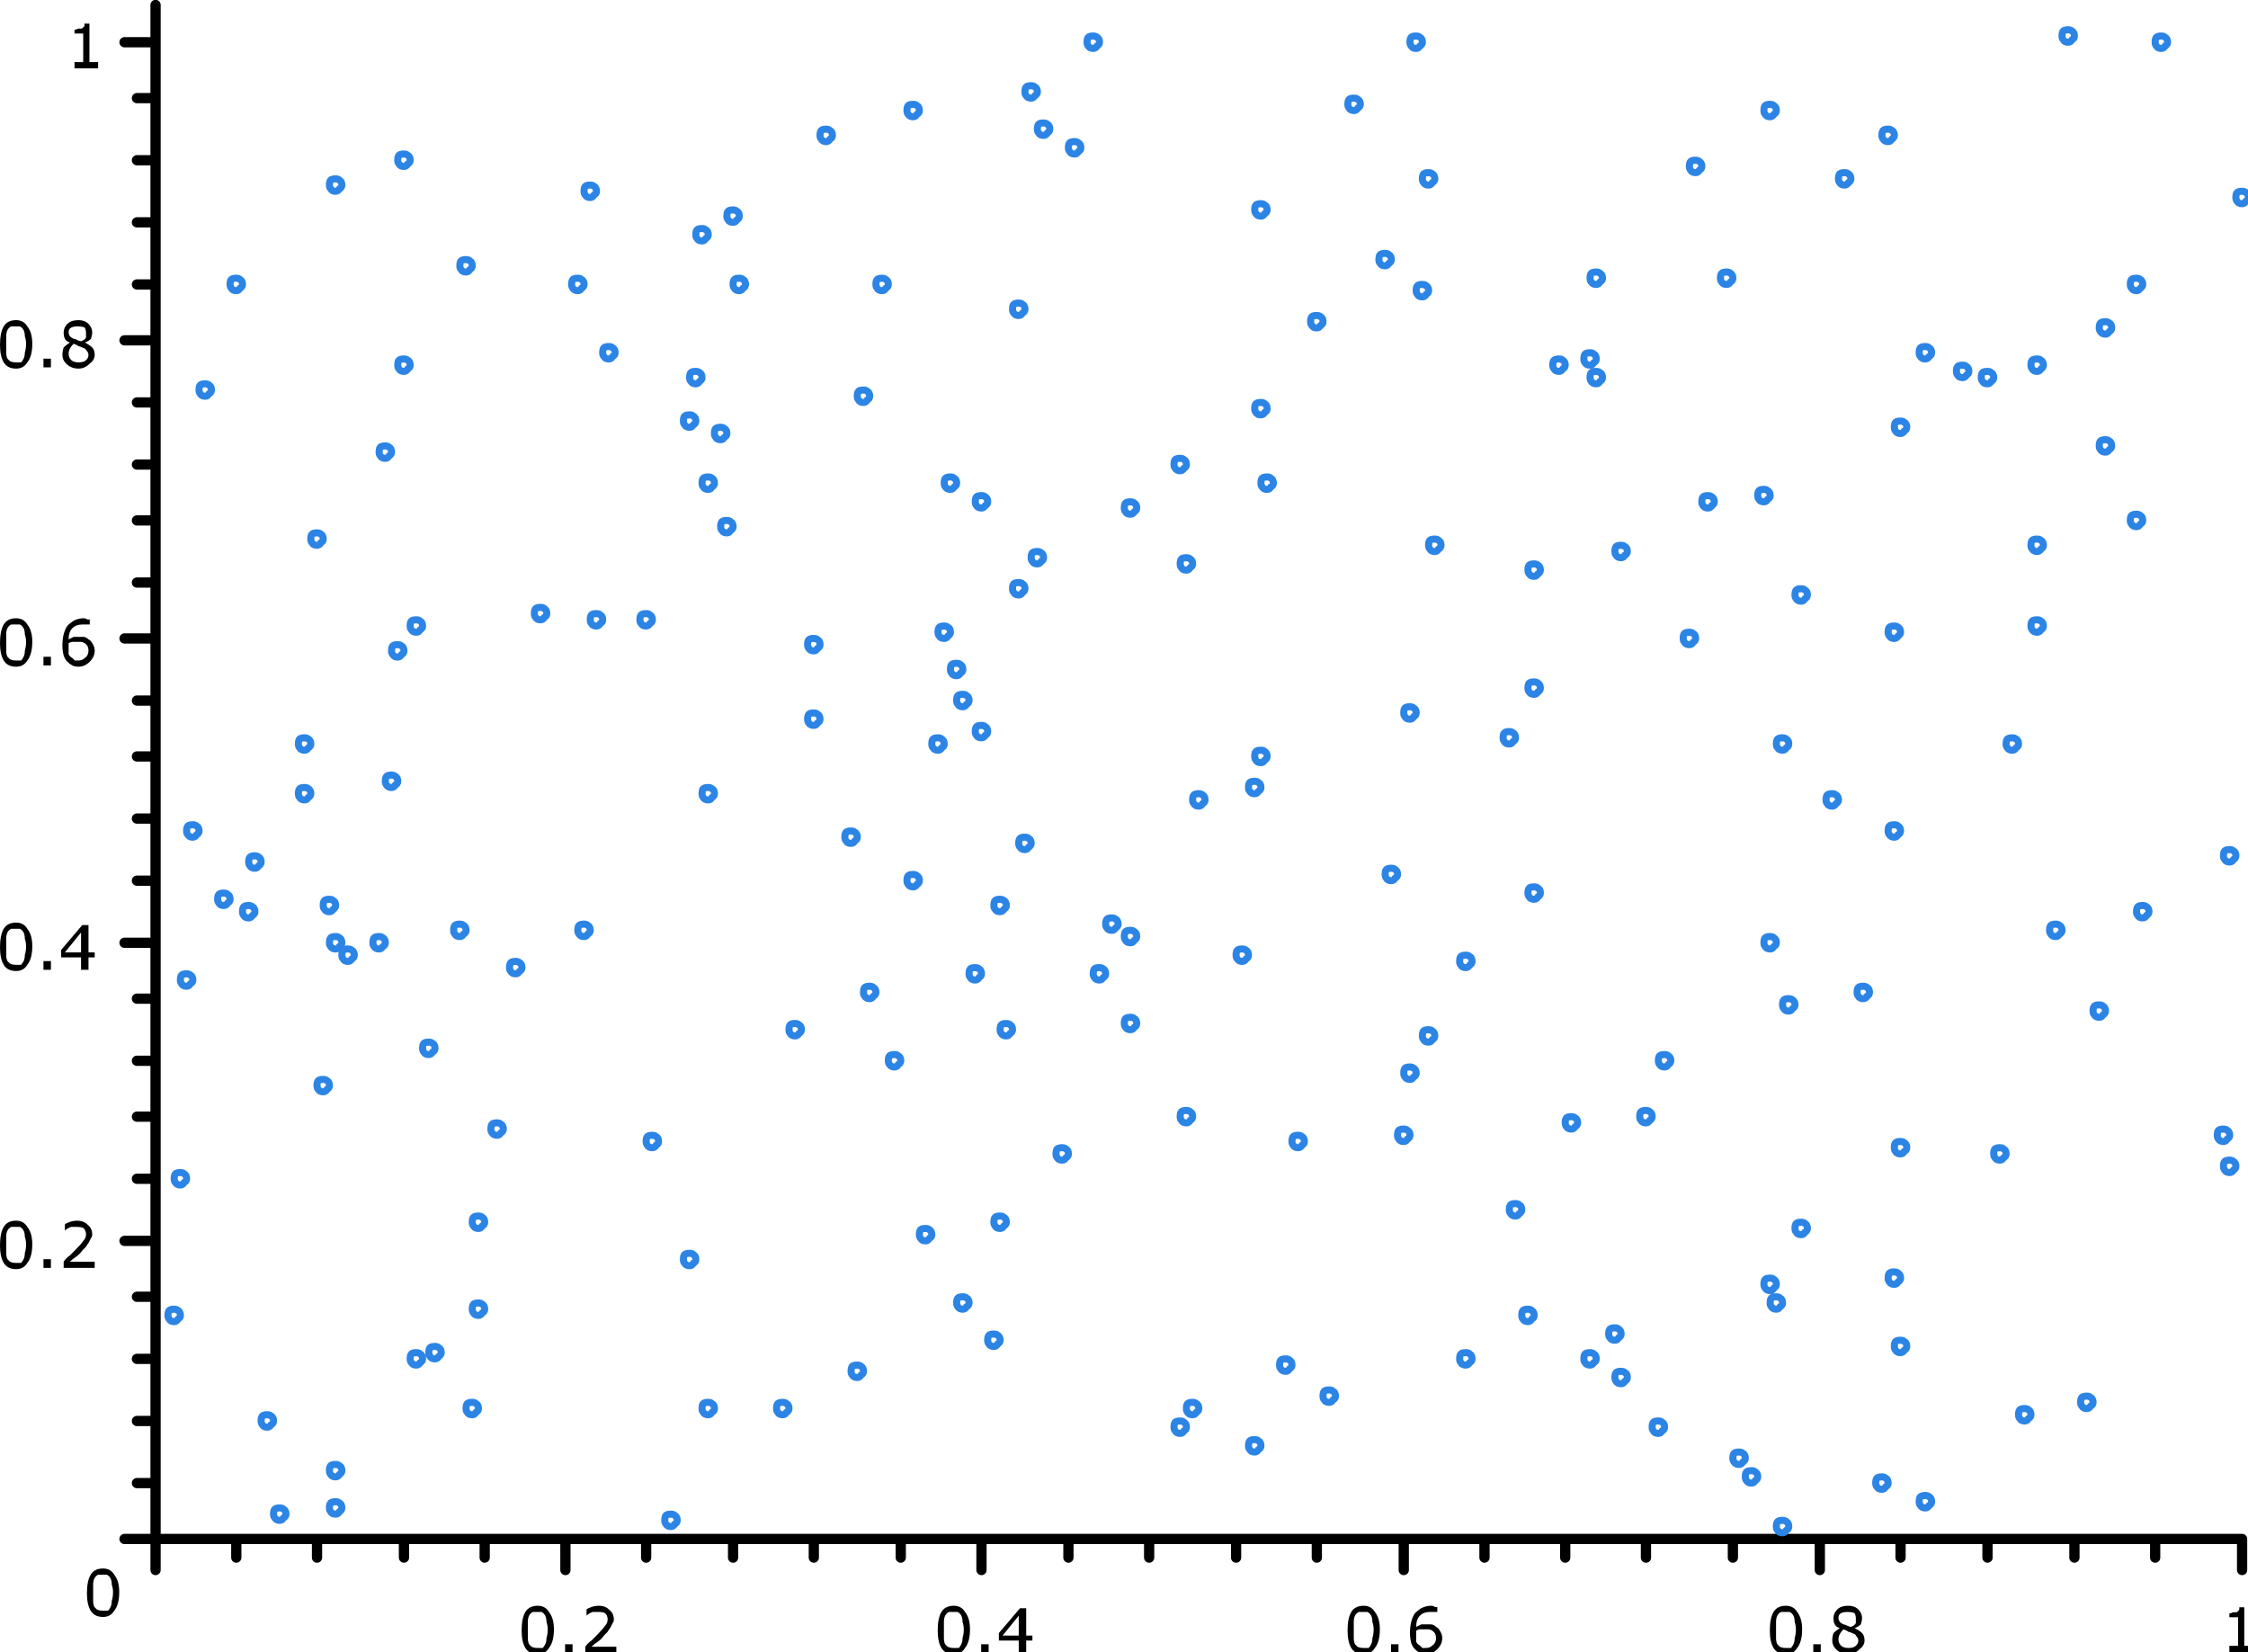
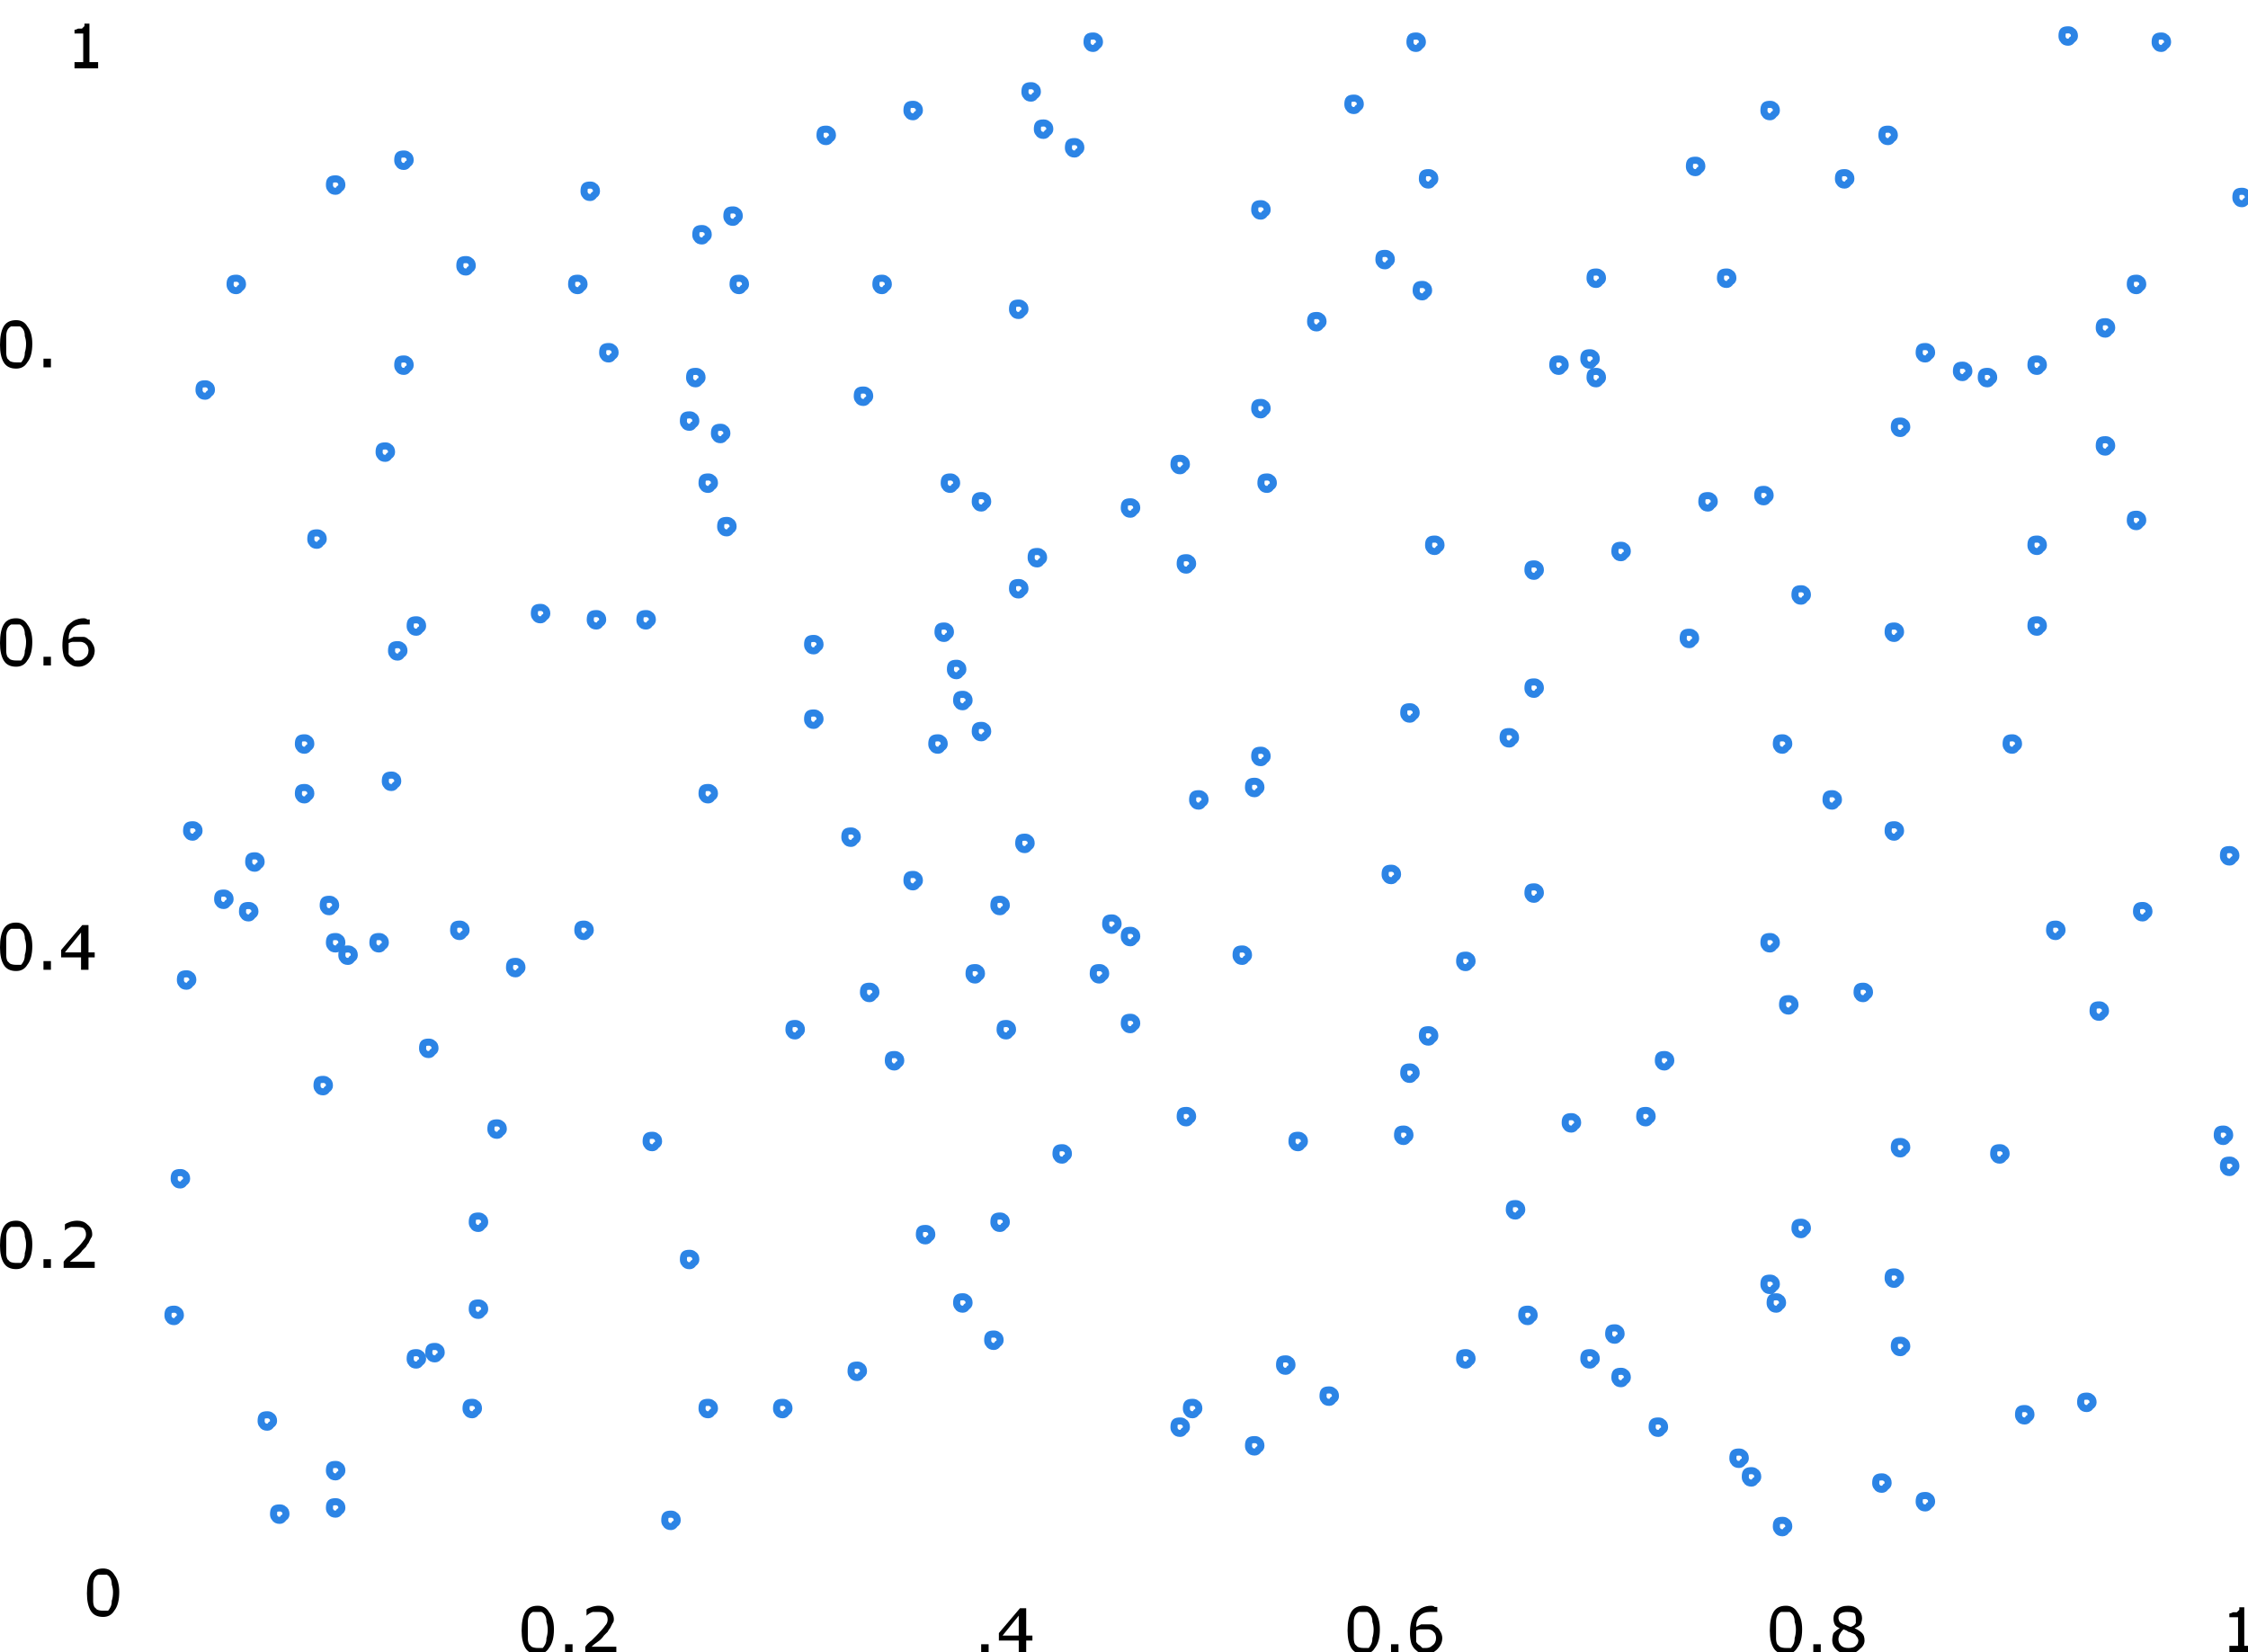
<svg xmlns="http://www.w3.org/2000/svg" xmlns:xlink="http://www.w3.org/1999/xlink" version="1.1" preserveAspectRatio="none" x="0px" y="0px" width="362px" height="266px" viewBox="0 0 362 266">
  <defs>
    <g id="Symbol_24_0_Layer0_0_FILL">
      <path fill="#000000" stroke="none" d=" M 3.2 -7.6 Q 1.8 -7.6 1.2 -6.6 0.6 -5.6 0.6 -3.6 0.6 -1.8 1.2 -0.8 1.8 0.2 3.2 0.2 4.4 0.2 5 -0.8 5.8 -1.8 5.8 -3.8 5.8 -5.6 5 -6.6 4.4 -7.6 3.2 -7.6 M 2.4 -6.6 Q 2.6 -6.6 3.2 -6.6 3.6 -6.6 3.8 -6.6 4.2 -6.4 4.4 -6 4.6 -5.6 4.6 -5 4.8 -4.4 4.8 -3.8 4.8 -3 4.6 -2.4 4.6 -1.8 4.4 -1.4 4.2 -1 4 -0.8 3.6 -0.8 3.2 -0.8 2.6 -0.8 2.2 -1 2 -1.2 1.8 -1.4 1.6 -1.8 1.6 -2.4 1.6 -3 1.6 -3.6 1.6 -4.4 1.6 -5 1.6 -5.6 1.8 -6 2 -6.4 2.4 -6.6 Z" />
    </g>
    <g id="Symbol_25_0_Layer0_0_FILL">
      <path fill="#000000" stroke="none" d=" M 2.4 -1.4 L 1.2 -1.4 1.2 0 2.4 0 2.4 -1.4 Z" />
    </g>
    <g id="Symbol_26_0_Layer0_0_FILL">
      <path fill="#000000" stroke="none" d=" M 4.6 -7 Q 4 -7.6 3 -7.6 2.4 -7.6 1.8 -7.4 1.2 -7.2 1 -7 L 1 -6 Q 1.4 -6.4 2 -6.6 2.4 -6.6 3 -6.6 3.6 -6.6 4 -6.4 4.4 -6 4.4 -5.4 4.4 -4.8 4 -4.4 3.6 -3.8 2.6 -2.8 2.2 -2.4 1.8 -2 1.2 -1.6 0.8 -1 L 0.8 0 5.8 0 5.8 -1 1.8 -1 Q 2.2 -1.4 2.8 -1.8 3.4 -2.2 3.8 -2.8 4.2 -3.2 4.4 -3.4 4.6 -3.8 4.8 -4 5 -4.4 5.2 -4.8 5.4 -5 5.4 -5.4 5.4 -6.4 4.6 -7 Z" />
    </g>
    <g id="Symbol_27_0_Layer0_0_FILL">
-       <path fill="#000000" stroke="none" d=" M 3.2 -7.6 Q 1.8 -7.6 1.2 -6.6 0.6 -5.6 0.6 -3.6 0.6 -1.8 1.2 -0.8 1.8 0.2 3.2 0.2 4.4 0.2 5 -0.8 5.8 -1.8 5.8 -3.8 5.8 -5.6 5 -6.6 4.4 -7.6 3.2 -7.6 M 2.4 -6.6 Q 2.6 -6.6 3.2 -6.6 3.6 -6.6 3.8 -6.6 4.2 -6.4 4.4 -6 4.6 -5.6 4.6 -5 4.8 -4.4 4.8 -3.8 4.8 -3 4.6 -2.4 4.6 -1.8 4.4 -1.4 4.2 -1 4 -0.8 3.6 -0.8 3.2 -0.8 2.6 -0.8 2.2 -1 2 -1.2 1.8 -1.4 1.6 -1.8 1.6 -2.4 1.6 -3 1.6 -3.6 1.6 -4.4 1.6 -5 1.6 -5.6 1.8 -6 2 -6.4 2.4 -6.6 Z" />
-     </g>
+       </g>
    <g id="Symbol_28_0_Layer0_0_FILL">
      <path fill="#000000" stroke="none" d=" M 2.4 -1.4 L 1.2 -1.4 1.2 0 2.4 0 2.4 -1.4 Z" />
    </g>
    <g id="Symbol_29_0_Layer0_0_FILL">
      <path fill="#000000" stroke="none" d=" M 4.8 -7.2 L 3.8 -7.2 0.4 -3.2 0.4 -2 3.6 -2 3.6 0 4.8 0 4.8 -2 5.8 -2 5.8 -2.8 4.8 -2.8 4.8 -7.2 M 3.6 -2.8 L 1 -2.8 3.6 -6 3.6 -2.8 Z" />
    </g>
    <g id="Symbol_30_0_Layer0_0_FILL">
      <path fill="#000000" stroke="none" d=" M 3.2 -7.6 Q 1.8 -7.6 1.2 -6.6 0.6 -5.6 0.6 -3.6 0.6 -1.8 1.2 -0.8 1.8 0.2 3.2 0.2 4.4 0.2 5 -0.8 5.8 -1.8 5.8 -3.8 5.8 -5.6 5 -6.6 4.4 -7.6 3.2 -7.6 M 2.4 -6.6 Q 2.6 -6.6 3.2 -6.6 3.6 -6.6 3.8 -6.6 4.2 -6.4 4.4 -6 4.6 -5.6 4.6 -5 4.8 -4.4 4.8 -3.8 4.8 -3 4.6 -2.4 4.6 -1.8 4.4 -1.4 4.2 -1 4 -0.8 3.6 -0.8 3.2 -0.8 2.6 -0.8 2.2 -1 2 -1.2 1.8 -1.4 1.6 -1.8 1.6 -2.4 1.6 -3 1.6 -3.6 1.6 -4.4 1.6 -5 1.6 -5.6 1.8 -6 2 -6.4 2.4 -6.6 Z" />
    </g>
    <g id="Symbol_31_0_Layer0_0_FILL">
      <path fill="#000000" stroke="none" d=" M 2.4 -1.4 L 1.2 -1.4 1.2 0 2.4 0 2.4 -1.4 Z" />
    </g>
    <g id="Symbol_32_0_Layer0_0_FILL">
      <path fill="#000000" stroke="none" d=" M 4.4 -6.6 L 5 -6.6 5 -7.4 Q 4.8 -7.4 4.6 -7.4 4.4 -7.6 4 -7.6 3.2 -7.6 2.4 -7.2 1.8 -6.8 1.4 -6.4 1 -5.8 0.8 -5 0.6 -4.2 0.6 -3.2 0.6 -2.4 0.8 -1.6 1 -1 1.4 -0.6 1.8 -0.2 2.2 0 2.6 0.2 3.2 0.2 4.2 0.2 5 -0.6 5.8 -1.4 5.8 -2.4 5.8 -3 5.4 -3.6 5.2 -4 4.8 -4.2 4.4 -4.6 4 -4.6 3.8 -4.6 3.2 -4.6 2.8 -4.6 2.4 -4.6 2 -4.4 1.6 -4.2 1.6 -5.4 2.2 -6 2.8 -6.6 3.8 -6.6 4.2 -6.6 4.4 -6.6 M 3 -3.8 Q 3.4 -3.8 3.6 -3.8 3.8 -3.8 4.2 -3.6 4.4 -3.4 4.6 -3.2 4.8 -2.8 4.8 -2.4 4.8 -1.6 4.2 -1.2 3.8 -0.8 3.2 -0.8 2.8 -0.8 2.6 -0.8 2.4 -1 2.2 -1.2 1.8 -1.4 1.6 -1.8 1.6 -2.2 1.6 -3 L 1.6 -3.2 Q 1.6 -3.4 1.6 -3.6 2 -3.8 2.2 -3.8 2.6 -3.8 3 -3.8 Z" />
    </g>
    <g id="Symbol_33_0_Layer0_0_FILL">
      <path fill="#000000" stroke="none" d=" M 3.2 -7.6 Q 1.8 -7.6 1.2 -6.6 0.6 -5.6 0.6 -3.6 0.6 -1.8 1.2 -0.8 1.8 0.2 3.2 0.2 4.4 0.2 5 -0.8 5.8 -1.8 5.8 -3.8 5.8 -5.6 5 -6.6 4.4 -7.6 3.2 -7.6 M 2.4 -6.6 Q 2.6 -6.6 3.2 -6.6 3.6 -6.6 3.8 -6.6 4.2 -6.4 4.4 -6 4.6 -5.6 4.6 -5 4.8 -4.4 4.8 -3.8 4.8 -3 4.6 -2.4 4.6 -1.8 4.4 -1.4 4.2 -1 4 -0.8 3.6 -0.8 3.2 -0.8 2.6 -0.8 2.2 -1 2 -1.2 1.8 -1.4 1.6 -1.8 1.6 -2.4 1.6 -3 1.6 -3.6 1.6 -4.4 1.6 -5 1.6 -5.6 1.8 -6 2 -6.4 2.4 -6.6 Z" />
    </g>
    <g id="Symbol_34_0_Layer0_0_FILL">
      <path fill="#000000" stroke="none" d=" M 2.4 -1.4 L 1.2 -1.4 1.2 0 2.4 0 2.4 -1.4 Z" />
    </g>
    <g id="Symbol_35_0_Layer0_0_FILL">
      <path fill="#000000" stroke="none" d=" M 3.2 -7.6 Q 2 -7.6 1.4 -7 0.8 -6.4 0.8 -5.6 0.8 -5 1 -4.6 1.2 -4.2 1.8 -4 1.2 -3.6 0.8 -3.2 0.6 -2.6 0.6 -2 0.6 -1.2 1.2 -0.6 2 0.2 3.2 0.2 4.2 0.2 5 -0.6 5.8 -1.2 5.8 -2 5.8 -2.8 5.4 -3.2 5 -3.6 4.2 -4 4.8 -4.2 5.2 -4.6 5.4 -5.2 5.4 -5.6 5.4 -6.4 4.8 -7 4.2 -7.6 3.2 -7.6 M 2 -6.4 Q 2.4 -6.6 3 -6.6 3.8 -6.6 4.2 -6.4 4.4 -6 4.4 -5.6 4.4 -5.2 4.4 -4.8 4.2 -4.4 3.6 -4.2 3.4 -4.2 3 -4.4 2.6 -4.6 2.4 -4.6 2 -4.8 1.8 -5 1.6 -5.4 1.6 -5.6 1.6 -6.2 2 -6.4 M 3.2 -3.4 Q 3.4 -3.4 3.8 -3.2 4.4 -3 4.4 -2.8 4.8 -2.4 4.8 -2 4.8 -1.4 4.2 -1 3.8 -0.8 3.2 -0.8 2.4 -0.8 2 -1.2 1.6 -1.6 1.6 -2.2 1.6 -2.6 1.8 -3 2 -3.4 2.4 -3.8 3 -3.6 3.2 -3.4 Z" />
    </g>
    <g id="Symbol_36_0_Layer0_0_FILL">
      <path fill="#000000" stroke="none" d=" M 1.8 -6.4 Q 1.4 -6.2 1.2 -6.2 L 1.2 -5.6 2.6 -5.6 2.6 -1 1.2 -1 1.2 0 5 0 5 -1 3.6 -1 3.6 -7.2 2.8 -7.2 Q 2.8 -7 2.8 -6.8 2.6 -6.6 2.4 -6.4 2.2 -6.4 1.8 -6.4 Z" />
    </g>
    <g id="Symbol_37_0_Layer0_0_FILL">
      <path fill="#000000" stroke="none" d=" M 3.2 -7.6 Q 1.8 -7.6 1.2 -6.6 0.6 -5.6 0.6 -3.6 0.6 -1.8 1.2 -0.8 1.8 0.2 3.2 0.2 4.4 0.2 5 -0.8 5.8 -1.8 5.8 -3.8 5.8 -5.6 5 -6.6 4.4 -7.6 3.2 -7.6 M 2.4 -6.6 Q 2.6 -6.6 3.2 -6.6 3.6 -6.6 3.8 -6.6 4.2 -6.4 4.4 -6 4.6 -5.6 4.6 -5 4.8 -4.4 4.8 -3.8 4.8 -3 4.6 -2.4 4.6 -1.8 4.4 -1.4 4.2 -1 4 -0.8 3.6 -0.8 3.2 -0.8 2.6 -0.8 2.2 -1 2 -1.2 1.8 -1.4 1.6 -1.8 1.6 -2.4 1.6 -3 1.6 -3.6 1.6 -4.4 1.6 -5 1.6 -5.6 1.8 -6 2 -6.4 2.4 -6.6 Z" />
    </g>
    <g id="Symbol_38_0_Layer0_0_FILL">
      <path fill="#000000" stroke="none" d=" M 3.2 -7.6 Q 1.8 -7.6 1.2 -6.6 0.6 -5.6 0.6 -3.6 0.6 -1.8 1.2 -0.8 1.8 0.2 3.2 0.2 4.4 0.2 5 -0.8 5.8 -1.8 5.8 -3.8 5.8 -5.6 5 -6.6 4.4 -7.6 3.2 -7.6 M 2.4 -6.6 Q 2.6 -6.6 3.2 -6.6 3.6 -6.6 3.8 -6.6 4.2 -6.4 4.4 -6 4.6 -5.6 4.6 -5 4.8 -4.4 4.8 -3.8 4.8 -3 4.6 -2.4 4.6 -1.8 4.4 -1.4 4.2 -1 4 -0.8 3.6 -0.8 3.2 -0.8 2.6 -0.8 2.2 -1 2 -1.2 1.8 -1.4 1.6 -1.8 1.6 -2.4 1.6 -3 1.6 -3.6 1.6 -4.4 1.6 -5 1.6 -5.6 1.8 -6 2 -6.4 2.4 -6.6 Z" />
    </g>
    <g id="Symbol_39_0_Layer0_0_FILL">
      <path fill="#000000" stroke="none" d=" M 2.4 -1.4 L 1.2 -1.4 1.2 0 2.4 0 2.4 -1.4 Z" />
    </g>
    <g id="Symbol_40_0_Layer0_0_FILL">
      <path fill="#000000" stroke="none" d=" M 4.6 -7 Q 4 -7.6 3 -7.6 2.4 -7.6 1.8 -7.4 1.2 -7.2 1 -7 L 1 -6 Q 1.4 -6.4 2 -6.6 2.4 -6.6 3 -6.6 3.6 -6.6 4 -6.4 4.4 -6 4.4 -5.4 4.4 -4.8 4 -4.4 3.6 -3.8 2.6 -2.8 2.2 -2.4 1.8 -2 1.2 -1.6 0.8 -1 L 0.8 0 5.8 0 5.8 -1 1.8 -1 Q 2.2 -1.4 2.8 -1.8 3.4 -2.2 3.8 -2.8 4.2 -3.2 4.4 -3.4 4.6 -3.8 4.8 -4 5 -4.4 5.2 -4.8 5.4 -5 5.4 -5.4 5.4 -6.4 4.6 -7 Z" />
    </g>
    <g id="Symbol_41_0_Layer0_0_FILL">
      <path fill="#000000" stroke="none" d=" M 3.2 -7.6 Q 1.8 -7.6 1.2 -6.6 0.6 -5.6 0.6 -3.6 0.6 -1.8 1.2 -0.8 1.8 0.2 3.2 0.2 4.4 0.2 5 -0.8 5.8 -1.8 5.8 -3.8 5.8 -5.6 5 -6.6 4.4 -7.6 3.2 -7.6 M 2.4 -6.6 Q 2.6 -6.6 3.2 -6.6 3.6 -6.6 3.8 -6.6 4.2 -6.4 4.4 -6 4.6 -5.6 4.6 -5 4.8 -4.4 4.8 -3.8 4.8 -3 4.6 -2.4 4.6 -1.8 4.4 -1.4 4.2 -1 4 -0.8 3.6 -0.8 3.2 -0.8 2.6 -0.8 2.2 -1 2 -1.2 1.8 -1.4 1.6 -1.8 1.6 -2.4 1.6 -3 1.6 -3.6 1.6 -4.4 1.6 -5 1.6 -5.6 1.8 -6 2 -6.4 2.4 -6.6 Z" />
    </g>
    <g id="Symbol_42_0_Layer0_0_FILL">
      <path fill="#000000" stroke="none" d=" M 2.4 -1.4 L 1.2 -1.4 1.2 0 2.4 0 2.4 -1.4 Z" />
    </g>
    <g id="Symbol_43_0_Layer0_0_FILL">
      <path fill="#000000" stroke="none" d=" M 4.8 -7.2 L 3.8 -7.2 0.4 -3.2 0.4 -2 3.6 -2 3.6 0 4.8 0 4.8 -2 5.8 -2 5.8 -2.8 4.8 -2.8 4.8 -7.2 M 3.6 -2.8 L 1 -2.8 3.6 -6 3.6 -2.8 Z" />
    </g>
    <g id="Symbol_44_0_Layer0_0_FILL">
      <path fill="#000000" stroke="none" d=" M 3.2 -7.6 Q 1.8 -7.6 1.2 -6.6 0.6 -5.6 0.6 -3.6 0.6 -1.8 1.2 -0.8 1.8 0.2 3.2 0.2 4.4 0.2 5 -0.8 5.8 -1.8 5.8 -3.8 5.8 -5.6 5 -6.6 4.4 -7.6 3.2 -7.6 M 2.4 -6.6 Q 2.6 -6.6 3.2 -6.6 3.6 -6.6 3.8 -6.6 4.2 -6.4 4.4 -6 4.6 -5.6 4.6 -5 4.8 -4.4 4.8 -3.8 4.8 -3 4.6 -2.4 4.6 -1.8 4.4 -1.4 4.2 -1 4 -0.8 3.6 -0.8 3.2 -0.8 2.6 -0.8 2.2 -1 2 -1.2 1.8 -1.4 1.6 -1.8 1.6 -2.4 1.6 -3 1.6 -3.6 1.6 -4.4 1.6 -5 1.6 -5.6 1.8 -6 2 -6.4 2.4 -6.6 Z" />
    </g>
    <g id="Symbol_45_0_Layer0_0_FILL">
      <path fill="#000000" stroke="none" d=" M 2.4 -1.4 L 1.2 -1.4 1.2 0 2.4 0 2.4 -1.4 Z" />
    </g>
    <g id="Symbol_46_0_Layer0_0_FILL">
      <path fill="#000000" stroke="none" d=" M 4.4 -6.6 L 5 -6.6 5 -7.4 Q 4.8 -7.4 4.6 -7.4 4.4 -7.6 4 -7.6 3.2 -7.6 2.4 -7.2 1.8 -6.8 1.4 -6.4 1 -5.8 0.8 -5 0.6 -4.2 0.6 -3.2 0.6 -2.4 0.8 -1.6 1 -1 1.4 -0.6 1.8 -0.2 2.2 0 2.6 0.2 3.2 0.2 4.2 0.2 5 -0.6 5.8 -1.4 5.8 -2.4 5.8 -3 5.4 -3.6 5.2 -4 4.8 -4.2 4.4 -4.6 4 -4.6 3.8 -4.6 3.2 -4.6 2.8 -4.6 2.4 -4.6 2 -4.4 1.6 -4.2 1.6 -5.4 2.2 -6 2.8 -6.6 3.8 -6.6 4.2 -6.6 4.4 -6.6 M 3 -3.8 Q 3.4 -3.8 3.6 -3.8 3.8 -3.8 4.2 -3.6 4.4 -3.4 4.6 -3.2 4.8 -2.8 4.8 -2.4 4.8 -1.6 4.2 -1.2 3.8 -0.8 3.2 -0.8 2.8 -0.8 2.6 -0.8 2.4 -1 2.2 -1.2 1.8 -1.4 1.6 -1.8 1.6 -2.2 1.6 -3 L 1.6 -3.2 Q 1.6 -3.4 1.6 -3.6 2 -3.8 2.2 -3.8 2.6 -3.8 3 -3.8 Z" />
    </g>
    <g id="Symbol_47_0_Layer0_0_FILL">
      <path fill="#000000" stroke="none" d=" M 3.2 -7.6 Q 1.8 -7.6 1.2 -6.6 0.6 -5.6 0.6 -3.6 0.6 -1.8 1.2 -0.8 1.8 0.2 3.2 0.2 4.4 0.2 5 -0.8 5.8 -1.8 5.8 -3.8 5.8 -5.6 5 -6.6 4.4 -7.6 3.2 -7.6 M 2.4 -6.6 Q 2.6 -6.6 3.2 -6.6 3.6 -6.6 3.8 -6.6 4.2 -6.4 4.4 -6 4.6 -5.6 4.6 -5 4.8 -4.4 4.8 -3.8 4.8 -3 4.6 -2.4 4.6 -1.8 4.4 -1.4 4.2 -1 4 -0.8 3.6 -0.8 3.2 -0.8 2.6 -0.8 2.2 -1 2 -1.2 1.8 -1.4 1.6 -1.8 1.6 -2.4 1.6 -3 1.6 -3.6 1.6 -4.4 1.6 -5 1.6 -5.6 1.8 -6 2 -6.4 2.4 -6.6 Z" />
    </g>
    <g id="Symbol_48_0_Layer0_0_FILL">
      <path fill="#000000" stroke="none" d=" M 2.4 -1.4 L 1.2 -1.4 1.2 0 2.4 0 2.4 -1.4 Z" />
    </g>
    <g id="Symbol_49_0_Layer0_0_FILL">
-       <path fill="#000000" stroke="none" d=" M 3.2 -7.6 Q 2 -7.6 1.4 -7 0.8 -6.4 0.8 -5.6 0.8 -5 1 -4.6 1.2 -4.2 1.8 -4 1.2 -3.6 0.8 -3.2 0.6 -2.6 0.6 -2 0.6 -1.2 1.2 -0.6 2 0.2 3.2 0.2 4.2 0.2 5 -0.6 5.8 -1.2 5.8 -2 5.8 -2.8 5.4 -3.2 5 -3.6 4.2 -4 4.8 -4.2 5.2 -4.6 5.4 -5.2 5.4 -5.6 5.4 -6.4 4.8 -7 4.2 -7.6 3.2 -7.6 M 2 -6.4 Q 2.4 -6.6 3 -6.6 3.8 -6.6 4.2 -6.4 4.4 -6 4.4 -5.6 4.4 -5.2 4.4 -4.8 4.2 -4.4 3.6 -4.2 3.4 -4.2 3 -4.4 2.6 -4.6 2.4 -4.6 2 -4.8 1.8 -5 1.6 -5.4 1.6 -5.6 1.6 -6.2 2 -6.4 M 3.2 -3.4 Q 3.4 -3.4 3.8 -3.2 4.4 -3 4.4 -2.8 4.8 -2.4 4.8 -2 4.8 -1.4 4.2 -1 3.8 -0.8 3.2 -0.8 2.4 -0.8 2 -1.2 1.6 -1.6 1.6 -2.2 1.6 -2.6 1.8 -3 2 -3.4 2.4 -3.8 3 -3.6 3.2 -3.4 Z" />
-     </g>
+       </g>
    <g id="Symbol_50_0_Layer0_0_FILL">
      <path fill="#000000" stroke="none" d=" M 1.8 -6.4 Q 1.4 -6.2 1.2 -6.2 L 1.2 -5.6 2.6 -5.6 2.6 -1 1.2 -1 1.2 0 5 0 5 -1 3.6 -1 3.6 -7.2 2.8 -7.2 Q 2.8 -7 2.8 -6.8 2.6 -6.6 2.4 -6.4 2.2 -6.4 1.8 -6.4 Z" />
    </g>
-     <path id="Symbol_22_0_Layer0_0_1_STROKES" stroke="#000000" stroke-width="1.65" stroke-linejoin="round" stroke-linecap="round" fill="none" d=" M -158 -126 L -158 -120 -158 -111 -158 -101 -158 -91 -158 -81 -158 -72 -158 -62 -158 -52 -158 -43 -158 -33 -158 -24 -158 -14 -158 -5 -158 5 -158 15 -158 25 -158 34 -158 44 -158 53 -158 63 -158 73 -158 82 -158 92 -158 102 -158 112 -158 121 -145 121 -132 121 -118 121 -105 121 -92 121 -79 121 -65 121 -52 121 -38 121 -25 121 -11 121 2 121 16 121 29 121 43 121 56 121 69 121 82 121 96 121 110 121 123 121 137 121 151 121 164 121 178 121 178 126 M -158 -101 L -161 -101 M -158 -111 L -161 -111 M -158 -91 L -161 -91 M -158 -52 L -161 -52 M -158 -81 L -161 -81 M -158 -62 L -161 -62 M -158 -43 L -161 -43 M -158 -5 L -161 -5 M -158 -33 L -161 -33 M -158 -14 L -161 -14 M -158 -120 L -163 -120 M -158 -72 L -163 -72 M -158 -24 L -163 -24 M -158 5 L -161 5 M -158 15 L -161 15 M -158 34 L -161 34 M -158 44 L -161 44 M -158 53 L -161 53 M -158 63 L -161 63 M -158 82 L -161 82 M -158 92 L -161 92 M -105 121 L -105 124 M -118 121 L -118 124 M -92 121 L -92 126 M -158 102 L -161 102 M -158 112 L -161 112 M -158 121 L -158 126 M -145 121 L -145 124 M -132 121 L -132 124 M -11 121 L -11 124 M -38 121 L -38 124 M -25 121 L -25 126 M -52 121 L -52 124 M -65 121 L -65 124 M -79 121 L -79 124 M -158 121 L -163 121 M -158 25 L -163 25 M -158 73 L -163 73 M 164 121 L 164 124 M 69 121 L 69 124 M 56 121 L 56 124 M 43 121 L 43 126 M 29 121 L 29 124 M 16 121 L 16 124 M 2 121 L 2 124 M 151 121 L 151 124 M 137 121 L 137 124 M 123 121 L 123 124 M 96 121 L 96 124 M 82 121 L 82 124 M 110 121 L 110 126" />
    <path id="Symbol_23_0_Layer0_0_1_STROKES" stroke="#2C84E5" stroke-width="1.14" stroke-linejoin="round" stroke-linecap="round" fill="none" d=" M -47 -106 Q -47.6 -106 -47.8 -105.8 -48 -105.6 -48 -105 -48 -104.6 -47.8 -104.4 -47.6 -104 -47 -104 -46.6 -104 -46.4 -104.4 -46 -104.6 -46 -105 -46 -105.6 -46.4 -105.8 -46.6 -106 -47 -106 Z M -33 -110 Q -33.6 -110 -33.8 -109.8 -34 -109.6 -34 -109 -34 -108.6 -33.8 -108.4 -33.6 -108 -33 -108 -32.6 -108 -32.4 -108.4 -32 -108.6 -32 -109 -32 -109.6 -32.4 -109.8 -32.6 -110 -33 -110 Z M -4 -121 Q -4.6 -121 -4.8 -120.8 -5 -120.6 -5 -120 -5 -119.6 -4.8 -119.4 -4.6 -119 -4 -119 -3.6 -119 -3.4 -119.4 -3 -119.6 -3 -120 -3 -120.6 -3.4 -120.8 -3.6 -121 -4 -121 Z M -14 -113 Q -14.6 -113 -14.8 -112.8 -15 -112.6 -15 -112 -15 -111.6 -14.8 -111.4 -14.6 -111 -14 -111 -13.6 -111 -13.4 -111.4 -13 -111.6 -13 -112 -13 -112.6 -13.4 -112.8 -13.6 -113 -14 -113 Z M -12 -107 Q -12.6 -107 -12.8 -106.8 -13 -106.6 -13 -106 -13 -105.6 -12.8 -105.4 -12.6 -105 -12 -105 -11.6 -105 -11.4 -105.4 -11 -105.6 -11 -106 -11 -106.6 -11.4 -106.8 -11.6 -107 -12 -107 Z M -7 -104 Q -7.6 -104 -7.8 -103.8 -8 -103.6 -8 -103 -8 -102.6 -7.8 -102.4 -7.6 -102 -7 -102 -6.6 -102 -6.4 -102.4 -6 -102.6 -6 -103 -6 -103.6 -6.4 -103.8 -6.6 -104 -7 -104 Z M -115 -102 Q -115.6 -102 -115.8 -101.8 -116 -101.6 -116 -101 -116 -100.6 -115.8 -100.4 -115.6 -100 -115 -100 -114.6 -100 -114.4 -100.4 -114 -100.6 -114 -101 -114 -101.6 -114.4 -101.8 -114.6 -102 -115 -102 Z M -85 -97 Q -85.6 -97 -85.8 -96.8 -86 -96.6 -86 -96 -86 -95.6 -85.8 -95.4 -85.6 -95 -85 -95 -84.6 -95 -84.4 -95.4 -84 -95.6 -84 -96 -84 -96.6 -84.4 -96.8 -84.6 -97 -85 -97 Z M -87 -82 Q -87.6 -82 -87.8 -81.8 -88 -81.6 -88 -81 -88 -80.6 -87.8 -80.4 -87.6 -80 -87 -80 -86.6 -80 -86.4 -80.4 -86 -80.6 -86 -81 -86 -81.6 -86.4 -81.8 -86.6 -82 -87 -82 Z M -105 -85 Q -105.6 -85 -105.8 -84.8 -106 -84.6 -106 -84 -106 -83.6 -105.8 -83.4 -105.6 -83 -105 -83 -104.6 -83 -104.4 -83.4 -104 -83.6 -104 -84 -104 -84.6 -104.4 -84.8 -104.6 -85 -105 -85 Z M -115 -69 Q -115.6 -69 -115.8 -68.8 -116 -68.6 -116 -68 -116 -67.6 -115.8 -67.4 -115.6 -67 -115 -67 -114.6 -67 -114.4 -67.4 -114 -67.6 -114 -68 -114 -68.6 -114.4 -68.8 -114.6 -69 -115 -69 Z M -118 -55 Q -118.6 -55 -118.8 -54.8 -119 -54.6 -119 -54 -119 -53.6 -118.8 -53.4 -118.6 -53 -118 -53 -117.6 -53 -117.4 -53.4 -117 -53.6 -117 -54 -117 -54.6 -117.4 -54.8 -117.6 -55 -118 -55 Z M -82 -71 Q -82.6 -71 -82.8 -70.8 -83 -70.6 -83 -70 -83 -69.6 -82.8 -69.4 -82.6 -69 -82 -69 -81.6 -69 -81.4 -69.4 -81 -69.6 -81 -70 -81 -70.6 -81.4 -70.8 -81.6 -71 -82 -71 Z M -126 -98 Q -126.6 -98 -126.8 -97.8 -127 -97.6 -127 -97 -127 -96.6 -126.8 -96.4 -126.6 -96 -126 -96 -125.6 -96 -125.4 -96.4 -125 -96.6 -125 -97 -125 -97.6 -125.4 -97.8 -125.6 -98 -126 -98 Z M -142 -82 Q -142.6 -82 -142.8 -81.8 -143 -81.6 -143 -81 -143 -80.6 -142.8 -80.4 -142.6 -80 -142 -80 -141.6 -80 -141.4 -80.4 -141 -80.6 -141 -81 -141 -81.6 -141.4 -81.8 -141.6 -82 -142 -82 Z M -147 -65 Q -147.6 -65 -147.8 -64.8 -148 -64.6 -148 -64 -148 -63.6 -147.8 -63.4 -147.6 -63 -147 -63 -146.6 -63 -146.4 -63.4 -146 -63.6 -146 -64 -146 -64.6 -146.4 -64.8 -146.6 -65 -147 -65 Z M -129 -41 Q -129.6 -41 -129.8 -40.8 -130 -40.6 -130 -40 -130 -39.6 -129.8 -39.4 -129.6 -39 -129 -39 -128.6 -39 -128.4 -39.4 -128 -39.6 -128 -40 -128 -40.6 -128.4 -40.8 -128.6 -41 -129 -41 Z M -131 -8 Q -131.6 -8 -131.8 -7.8 -132 -7.6 -132 -7 -132 -6.6 -131.8 -6.4 -131.6 -6 -131 -6 -130.6 -6 -130.4 -6.4 -130 -6.6 -130 -7 -130 -7.6 -130.4 -7.8 -130.6 -8 -131 -8 Z M -93 -29 Q -93.6 -29 -93.8 -28.8 -94 -28.6 -94 -28 -94 -27.6 -93.8 -27.4 -93.6 -27 -93 -27 -92.6 -27 -92.4 -27.4 -92 -27.6 -92 -28 -92 -28.6 -92.4 -28.8 -92.6 -29 -93 -29 Z M -84 -28 Q -84.6 -28 -84.8 -27.8 -85 -27.6 -85 -27 -85 -26.6 -84.8 -26.4 -84.6 -26 -84 -26 -83.6 -26 -83.4 -26.4 -83 -26.6 -83 -27 -83 -27.6 -83.4 -27.8 -83.6 -28 -84 -28 Z M -113 -27 Q -113.6 -27 -113.8 -26.8 -114 -26.6 -114 -26 -114 -25.6 -113.8 -25.4 -113.6 -25 -113 -25 -112.6 -25 -112.4 -25.4 -112 -25.6 -112 -26 -112 -26.6 -112.4 -26.8 -112.6 -27 -113 -27 Z M -116 -23 Q -116.6 -23 -116.8 -22.8 -117 -22.6 -117 -22 -117 -21.6 -116.8 -21.4 -116.6 -21 -116 -21 -115.6 -21 -115.4 -21.4 -115 -21.6 -115 -22 -115 -22.6 -115.4 -22.8 -115.6 -23 -116 -23 Z M -117 -2 Q -117.6 -2 -117.8 -1.8 -118 -1.6 -118 -1 -118 -0.6 -117.8 -0.4 -117.6 0 -117 0 -116.6 0 -116.4 -0.4 -116 -0.6 -116 -1 -116 -1.6 -116.4 -1.8 -116.6 -2 -117 -2 Z M -16 -78 Q -16.6 -78 -16.8 -77.8 -17 -77.6 -17 -77 -17 -76.6 -16.8 -76.4 -16.6 -76 -16 -76 -15.6 -76 -15.4 -76.4 -15 -76.6 -15 -77 -15 -77.6 -15.4 -77.8 -15.6 -78 -16 -78 Z M -38 -82 Q -38.6 -82 -38.8 -81.8 -39 -81.6 -39 -81 -39 -80.6 -38.8 -80.4 -38.6 -80 -38 -80 -37.6 -80 -37.4 -80.4 -37 -80.6 -37 -81 -37 -81.6 -37.4 -81.8 -37.6 -82 -38 -82 Z M -27 -50 Q -27.6 -50 -27.8 -49.8 -28 -49.6 -28 -49 -28 -48.6 -27.8 -48.4 -27.6 -48 -27 -48 -26.6 -48 -26.4 -48.4 -26 -48.6 -26 -49 -26 -49.6 -26.4 -49.8 -26.6 -50 -27 -50 Z M -41 -64 Q -41.6 -64 -41.8 -63.8 -42 -63.6 -42 -63 -42 -62.6 -41.8 -62.4 -41.6 -62 -41 -62 -40.6 -62 -40.4 -62.4 -40 -62.6 -40 -63 -40 -63.6 -40.4 -63.8 -40.6 -64 -41 -64 Z M -61 -82 Q -61.6 -82 -61.8 -81.8 -62 -81.6 -62 -81 -62 -80.6 -61.8 -80.4 -61.6 -80 -61 -80 -60.6 -80 -60.4 -80.4 -60 -80.6 -60 -81 -60 -81.6 -60.4 -81.8 -60.6 -82 -61 -82 Z M -67 -90 Q -67.6 -90 -67.8 -89.8 -68 -89.6 -68 -89 -68 -88.6 -67.8 -88.4 -67.6 -88 -67 -88 -66.6 -88 -66.4 -88.4 -66 -88.6 -66 -89 -66 -89.6 -66.4 -89.8 -66.6 -90 -67 -90 Z M -62 -93 Q -62.6 -93 -62.8 -92.8 -63 -92.6 -63 -92 -63 -91.6 -62.8 -91.4 -62.6 -91 -62 -91 -61.6 -91 -61.4 -91.4 -61 -91.6 -61 -92 -61 -92.6 -61.4 -92.8 -61.6 -93 -62 -93 Z M -68 -67 Q -68.6 -67 -68.8 -66.8 -69 -66.6 -69 -66 -69 -65.6 -68.8 -65.4 -68.6 -65 -68 -65 -67.6 -65 -67.4 -65.4 -67 -65.6 -67 -66 -67 -66.6 -67.4 -66.8 -67.6 -67 -68 -67 Z M -64 -58 Q -64.6 -58 -64.8 -57.8 -65 -57.6 -65 -57 -65 -56.6 -64.8 -56.4 -64.6 -56 -64 -56 -63.6 -56 -63.4 -56.4 -63 -56.6 -63 -57 -63 -57.6 -63.4 -57.8 -63.6 -58 -64 -58 Z M -69 -60 Q -69.6 -60 -69.8 -59.8 -70 -59.6 -70 -59 -70 -58.6 -69.8 -58.4 -69.6 -58 -69 -58 -68.6 -58 -68.4 -58.4 -68 -58.6 -68 -59 -68 -59.6 -68.4 -59.8 -68.6 -60 -69 -60 Z M -66 -50 Q -66.6 -50 -66.8 -49.8 -67 -49.6 -67 -49 -67 -48.6 -66.8 -48.4 -66.6 -48 -66 -48 -65.6 -48 -65.4 -48.4 -65 -48.6 -65 -49 -65 -49.6 -65.4 -49.8 -65.6 -50 -66 -50 Z M -63 -43 Q -63.6 -43 -63.8 -42.8 -64 -42.6 -64 -42 -64 -41.6 -63.8 -41.4 -63.6 -41 -63 -41 -62.6 -41 -62.4 -41.4 -62 -41.6 -62 -42 -62 -42.6 -62.4 -42.8 -62.6 -43 -63 -43 Z M -76 -28 Q -76.6 -28 -76.8 -27.8 -77 -27.6 -77 -27 -77 -26.6 -76.8 -26.4 -76.6 -26 -76 -26 -75.6 -26 -75.4 -26.4 -75 -26.6 -75 -27 -75 -27.6 -75.4 -27.8 -75.6 -28 -76 -28 Z M -49 -24 Q -49.6 -24 -49.8 -23.8 -50 -23.6 -50 -23 -50 -22.6 -49.8 -22.4 -49.6 -22 -49 -22 -48.6 -22 -48.4 -22.4 -48 -22.6 -48 -23 -48 -23.6 -48.4 -23.8 -48.6 -24 -49 -24 Z M -49 -12 Q -49.6 -12 -49.8 -11.8 -50 -11.6 -50 -11 -50 -10.6 -49.8 -10.4 -49.6 -10 -49 -10 -48.6 -10 -48.4 -10.4 -48 -10.6 -48 -11 -48 -11.6 -48.4 -11.8 -48.6 -12 -49 -12 Z M -13 -38 Q -13.6 -38 -13.8 -37.8 -14 -37.6 -14 -37 -14 -36.6 -13.8 -36.4 -13.6 -36 -13 -36 -12.6 -36 -12.4 -36.4 -12 -36.6 -12 -37 -12 -37.6 -12.4 -37.8 -12.6 -38 -13 -38 Z M -16 -33 Q -16.6 -33 -16.8 -32.8 -17 -32.6 -17 -32 -17 -31.6 -16.8 -31.4 -16.6 -31 -16 -31 -15.6 -31 -15.4 -31.4 -15 -31.6 -15 -32 -15 -32.6 -15.4 -32.8 -15.6 -33 -16 -33 Z M -22 -47 Q -22.6 -47 -22.8 -46.8 -23 -46.6 -23 -46 -23 -45.6 -22.8 -45.4 -22.6 -45 -22 -45 -21.6 -45 -21.4 -45.4 -21 -45.6 -21 -46 -21 -46.6 -21.4 -46.8 -21.6 -47 -22 -47 Z M -28 -26 Q -28.6 -26 -28.8 -25.8 -29 -25.6 -29 -25 -29 -24.6 -28.8 -24.4 -28.6 -24 -28 -24 -27.6 -24 -27.4 -24.4 -27 -24.6 -27 -25 -27 -25.6 -27.4 -25.8 -27.6 -26 -28 -26 Z M -26 -20 Q -26.6 -20 -26.8 -19.8 -27 -19.6 -27 -19 -27 -18.6 -26.8 -18.4 -26.6 -18 -26 -18 -25.6 -18 -25.4 -18.4 -25 -18.6 -25 -19 -25 -19.6 -25.4 -19.8 -25.6 -20 -26 -20 Z M -25 -15 Q -25.6 -15 -25.8 -14.8 -26 -14.6 -26 -14 -26 -13.6 -25.8 -13.4 -25.6 -13 -25 -13 -24.6 -13 -24.4 -13.4 -24 -13.6 -24 -14 -24 -14.6 -24.4 -14.8 -24.6 -15 -25 -15 Z M -22 -10 Q -22.6 -10 -22.8 -9.8 -23 -9.6 -23 -9 -23 -8.6 -22.8 -8.4 -22.6 -8 -22 -8 -21.6 -8 -21.4 -8.4 -21 -8.6 -21 -9 -21 -9.6 -21.4 -9.8 -21.6 -10 -22 -10 Z M -29 -8 Q -29.6 -8 -29.8 -7.8 -30 -7.6 -30 -7 -30 -6.6 -29.8 -6.4 -29.6 -6 -29 -6 -28.6 -6 -28.4 -6.4 -28 -6.6 -28 -7 -28 -7.6 -28.4 -7.8 -28.6 -8 -29 -8 Z M 93 -101 Q 92.4 -101 92.2 -100.8 92 -100.6 92 -100 92 -99.6 92.2 -99.4 92.4 -99 93 -99 93.4 -99 93.6 -99.4 94 -99.6 94 -100 94 -100.6 93.6 -100.8 93.4 -101 93 -101 Z M 105 -110 Q 104.4 -110 104.2 -109.8 104 -109.6 104 -109 104 -108.6 104.2 -108.4 104.4 -108 105 -108 105.4 -108 105.6 -108.4 106 -108.6 106 -109 106 -109.6 105.6 -109.8 105.4 -110 105 -110 Z M 124 -106 Q 123.4 -106 123.2 -105.8 123 -105.6 123 -105 123 -104.6 123.2 -104.4 123.4 -104 124 -104 124.4 -104 124.6 -104.4 125 -104.6 125 -105 125 -105.6 124.6 -105.8 124.4 -106 124 -106 Z M 153 -122 Q 152.4 -122 152.2 -121.8 152 -121.6 152 -121 152 -120.6 152.2 -120.4 152.4 -120 153 -120 153.4 -120 153.6 -120.4 154 -120.6 154 -121 154 -121.6 153.6 -121.8 153.4 -122 153 -122 Z M 38 -111 Q 37.4 -111 37.2 -110.8 37 -110.6 37 -110 37 -109.6 37.2 -109.4 37.4 -109 38 -109 38.4 -109 38.6 -109.4 39 -109.6 39 -110 39 -110.6 38.6 -110.8 38.4 -111 38 -111 Z M 48 -121 Q 47.4 -121 47.2 -120.8 47 -120.6 47 -120 47 -119.6 47.2 -119.4 47.4 -119 48 -119 48.4 -119 48.6 -119.4 49 -119.6 49 -120 49 -120.6 48.6 -120.8 48.4 -121 48 -121 Z M 77 -83 Q 76.4 -83 76.2 -82.8 76 -82.6 76 -82 76 -81.6 76.2 -81.4 76.4 -81 77 -81 77.4 -81 77.6 -81.4 78 -81.6 78 -82 78 -82.6 77.6 -82.8 77.4 -83 77 -83 Z M 50 -99 Q 49.4 -99 49.2 -98.8 49 -98.6 49 -98 49 -97.6 49.2 -97.4 49.4 -97 50 -97 50.4 -97 50.6 -97.4 51 -97.6 51 -98 51 -98.6 50.6 -98.8 50.4 -99 50 -99 Z M 49 -81 Q 48.4 -81 48.2 -80.8 48 -80.6 48 -80 48 -79.6 48.2 -79.4 48.4 -79 49 -79 49.4 -79 49.6 -79.4 50 -79.6 50 -80 50 -80.6 49.6 -80.8 49.4 -81 49 -81 Z M 43 -86 Q 42.4 -86 42.2 -85.8 42 -85.6 42 -85 42 -84.6 42.2 -84.4 42.4 -84 43 -84 43.4 -84 43.6 -84.4 44 -84.6 44 -85 44 -85.6 43.6 -85.8 43.4 -86 43 -86 Z M 76 -70 Q 75.4 -70 75.2 -69.8 75 -69.6 75 -69 75 -68.6 75.2 -68.4 75.4 -68 76 -68 76.4 -68 76.6 -68.4 77 -68.6 77 -69 77 -69.6 76.6 -69.8 76.4 -70 76 -70 Z M 71 -69 Q 70.4 -69 70.2 -68.8 70 -68.6 70 -68 70 -67.6 70.2 -67.4 70.4 -67 71 -67 71.4 -67 71.6 -67.4 72 -67.6 72 -68 72 -68.6 71.6 -68.8 71.4 -69 71 -69 Z M 77 -67 Q 76.4 -67 76.2 -66.8 76 -66.6 76 -66 76 -65.6 76.2 -65.4 76.4 -65 77 -65 77.4 -65 77.6 -65.4 78 -65.6 78 -66 78 -66.6 77.6 -66.8 77.4 -67 77 -67 Z M 23 -94 Q 22.4 -94 22.2 -93.8 22 -93.6 22 -93 22 -92.6 22.2 -92.4 22.4 -92 23 -92 23.4 -92 23.6 -92.4 24 -92.6 24 -93 24 -93.6 23.6 -93.8 23.4 -94 23 -94 Z M 32 -76 Q 31.4 -76 31.2 -75.8 31 -75.6 31 -75 31 -74.6 31.2 -74.4 31.4 -74 32 -74 32.4 -74 32.6 -74.4 33 -74.6 33 -75 33 -75.6 32.6 -75.8 32.4 -76 32 -76 Z M 10 -53 Q 9.4 -53 9.2 -52.8 9 -52.6 9 -52 9 -51.6 9.2 -51.4 9.4 -51 10 -51 10.4 -51 10.6 -51.4 11 -51.6 11 -52 11 -52.6 10.6 -52.8 10.4 -53 10 -53 Z M 24 -50 Q 23.4 -50 23.2 -49.8 23 -49.6 23 -49 23 -48.6 23.2 -48.4 23.4 -48 24 -48 24.4 -48 24.6 -48.4 25 -48.6 25 -49 25 -49.6 24.6 -49.8 24.4 -50 24 -50 Z M 23 -62 Q 22.4 -62 22.2 -61.8 22 -61.6 22 -61 22 -60.6 22.2 -60.4 22.4 -60 23 -60 23.4 -60 23.6 -60.4 24 -60.6 24 -61 24 -61.6 23.6 -61.8 23.4 -62 23 -62 Z M 2 -46 Q 1.4 -46 1.2 -45.8 1 -45.6 1 -45 1 -44.6 1.2 -44.4 1.4 -44 2 -44 2.4 -44 2.6 -44.4 3 -44.6 3 -45 3 -45.6 2.6 -45.8 2.4 -46 2 -46 Z M 11 -37 Q 10.4 -37 10.2 -36.8 10 -36.6 10 -36 10 -35.6 10.2 -35.4 10.4 -35 11 -35 11.4 -35 11.6 -35.4 12 -35.6 12 -36 12 -36.6 11.6 -36.8 11.4 -37 11 -37 Z M 23 -6 Q 22.4 -6 22.2 -5.8 22 -5.6 22 -5 22 -4.6 22.2 -4.4 22.4 -4 23 -4 23.4 -4 23.6 -4.4 24 -4.6 24 -5 24 -5.6 23.6 -5.8 23.4 -6 23 -6 Z M 22 -1 Q 21.4 -1 21.2 -0.8 21 -0.6 21 0 21 0.4 21.2 0.6 21.4 1 22 1 22.4 1 22.6 0.6 23 0.4 23 0 23 -0.6 22.6 -0.8 22.4 -1 22 -1 Z M 81 -39 Q 80.4 -39 80.2 -38.8 80 -38.6 80 -38 80 -37.6 80.2 -37.4 80.4 -37 81 -37 81.4 -37 81.6 -37.4 82 -37.6 82 -38 82 -38.6 81.6 -38.8 81.4 -39 81 -39 Z M 67 -36 Q 66.4 -36 66.2 -35.8 66 -35.6 66 -35 66 -34.6 66.2 -34.4 66.4 -34 67 -34 67.4 -34 67.6 -34.4 68 -34.6 68 -35 68 -35.6 67.6 -35.8 67.4 -36 67 -36 Z M 51 -40 Q 50.4 -40 50.2 -39.8 50 -39.6 50 -39 50 -38.6 50.2 -38.4 50.4 -38 51 -38 51.4 -38 51.6 -38.4 52 -38.6 52 -39 52 -39.6 51.6 -39.8 51.4 -40 51 -40 Z M 47 -13 Q 46.4 -13 46.2 -12.8 46 -12.6 46 -12 46 -11.6 46.2 -11.4 46.4 -11 47 -11 47.4 -11 47.6 -11.4 48 -11.6 48 -12 48 -12.6 47.6 -12.8 47.4 -13 47 -13 Z M 67 -17 Q 66.4 -17 66.2 -16.8 66 -16.6 66 -16 66 -15.6 66.2 -15.4 66.4 -15 67 -15 67.4 -15 67.6 -15.4 68 -15.6 68 -16 68 -16.6 67.6 -16.8 67.4 -17 67 -17 Z M 63 -9 Q 62.4 -9 62.2 -8.8 62 -8.6 62 -8 62 -7.6 62.2 -7.4 62.4 -7 63 -7 63.4 -7 63.6 -7.4 64 -7.6 64 -8 64 -8.6 63.6 -8.8 63.4 -9 63 -9 Z M 159 -75 Q 158.4 -75 158.2 -74.8 158 -74.6 158 -74 158 -73.6 158.2 -73.4 158.4 -73 159 -73 159.4 -73 159.6 -73.4 160 -73.6 160 -74 160 -74.6 159.6 -74.8 159.4 -75 159 -75 Z M 136 -68 Q 135.4 -68 135.2 -67.8 135 -67.6 135 -67 135 -66.6 135.2 -66.4 135.4 -66 136 -66 136.4 -66 136.6 -66.4 137 -66.6 137 -67 137 -67.6 136.6 -67.8 136.4 -68 136 -68 Z M 140 -67 Q 139.4 -67 139.2 -66.8 139 -66.6 139 -66 139 -65.6 139.2 -65.4 139.4 -65 140 -65 140.4 -65 140.6 -65.4 141 -65.6 141 -66 141 -66.6 140.6 -66.8 140.4 -67 140 -67 Z M 130 -71 Q 129.4 -71 129.2 -70.8 129 -70.6 129 -70 129 -69.6 129.2 -69.4 129.4 -69 130 -69 130.4 -69 130.6 -69.4 131 -69.6 131 -70 131 -70.6 130.6 -70.8 130.4 -71 130 -71 Z M 126 -59 Q 125.4 -59 125.2 -58.8 125 -58.6 125 -58 125 -57.6 125.2 -57.4 125.4 -57 126 -57 126.4 -57 126.6 -57.4 127 -57.6 127 -58 127 -58.6 126.6 -58.8 126.4 -59 126 -59 Z M 148 -69 Q 147.4 -69 147.2 -68.8 147 -68.6 147 -68 147 -67.6 147.2 -67.4 147.4 -67 148 -67 148.4 -67 148.6 -67.4 149 -67.6 149 -68 149 -68.6 148.6 -68.8 148.4 -69 148 -69 Z M 159 -56 Q 158.4 -56 158.2 -55.8 158 -55.6 158 -55 158 -54.6 158.2 -54.4 158.4 -54 159 -54 159.4 -54 159.6 -54.4 160 -54.6 160 -55 160 -55.6 159.6 -55.8 159.4 -56 159 -56 Z M 117 -99 Q 116.4 -99 116.2 -98.8 116 -98.6 116 -98 116 -97.6 116.2 -97.4 116.4 -97 117 -97 117.4 -97 117.6 -97.4 118 -97.6 118 -98 118 -98.6 117.6 -98.8 117.4 -99 117 -99 Z M 98 -83 Q 97.4 -83 97.2 -82.8 97 -82.6 97 -82 97 -81.6 97.2 -81.4 97.4 -81 98 -81 98.4 -81 98.6 -81.4 99 -81.6 99 -82 99 -82.6 98.6 -82.8 98.4 -83 98 -83 Z M 104 -48 Q 103.4 -48 103.2 -47.8 103 -47.6 103 -47 103 -46.6 103.2 -46.4 103.4 -46 104 -46 104.4 -46 104.6 -46.4 105 -46.6 105 -47 105 -47.6 104.6 -47.8 104.4 -48 104 -48 Z M 110 -32 Q 109.4 -32 109.2 -31.8 109 -31.6 109 -31 109 -30.6 109.2 -30.4 109.4 -30 110 -30 110.4 -30 110.6 -30.4 111 -30.6 111 -31 111 -31.6 110.6 -31.8 110.4 -32 110 -32 Z M 95 -47 Q 94.4 -47 94.2 -46.8 94 -46.6 94 -46 94 -45.6 94.2 -45.4 94.4 -45 95 -45 95.4 -45 95.6 -45.4 96 -45.6 96 -46 96 -46.6 95.6 -46.8 95.4 -47 95 -47 Z M 92 -25 Q 91.4 -25 91.2 -24.8 91 -24.6 91 -24 91 -23.6 91.2 -23.4 91.4 -23 92 -23 92.4 -23 92.6 -23.4 93 -23.6 93 -24 93 -24.6 92.6 -24.8 92.4 -25 92 -25 Z M 107 -8 Q 106.4 -8 106.2 -7.8 106 -7.6 106 -7 106 -6.6 106.2 -6.4 106.4 -6 107 -6 107.4 -6 107.6 -6.4 108 -6.6 108 -7 108 -7.6 107.6 -7.8 107.4 -8 107 -8 Z M 148 -40 Q 147.4 -40 147.2 -39.8 147 -39.6 147 -39 147 -38.6 147.2 -38.4 147.4 -38 148 -38 148.4 -38 148.6 -38.4 149 -38.6 149 -39 149 -39.6 148.6 -39.8 148.4 -40 148 -40 Z M 148 -27 Q 147.4 -27 147.2 -26.8 147 -26.6 147 -26 147 -25.6 147.2 -25.4 147.4 -25 148 -25 148.4 -25 148.6 -25.4 149 -25.6 149 -26 149 -26.6 148.6 -26.8 148.4 -27 148 -27 Z M 125 -26 Q 124.4 -26 124.2 -25.8 124 -25.6 124 -25 124 -24.6 124.2 -24.4 124.4 -24 125 -24 125.4 -24 125.6 -24.4 126 -24.6 126 -25 126 -25.6 125.6 -25.8 125.4 -26 125 -26 Z M 144 -8 Q 143.4 -8 143.2 -7.8 143 -7.6 143 -7 143 -6.6 143.2 -6.4 143.4 -6 144 -6 144.4 -6 144.6 -6.4 145 -6.6 145 -7 145 -7.6 144.6 -7.8 144.4 -8 144 -8 Z M 168 -121 Q 167.4 -121 167.2 -120.8 167 -120.6 167 -120 167 -119.6 167.2 -119.4 167.4 -119 168 -119 168.4 -119 168.6 -119.4 169 -119.6 169 -120 169 -120.6 168.6 -120.8 168.4 -121 168 -121 Z M 181 -96 Q 180.4 -96 180.2 -95.8 180 -95.6 180 -95 180 -94.6 180.2 -94.4 180.4 -94 181 -94 181.4 -94 181.6 -94.4 182 -94.6 182 -95 182 -95.6 181.6 -95.8 181.4 -96 181 -96 Z M 164 -82 Q 163.4 -82 163.2 -81.8 163 -81.6 163 -81 163 -80.6 163.2 -80.4 163.4 -80 164 -80 164.4 -80 164.6 -80.4 165 -80.6 165 -81 165 -81.6 164.6 -81.8 164.4 -82 164 -82 Z M 164 -44 Q 163.4 -44 163.2 -43.8 163 -43.6 163 -43 163 -42.6 163.2 -42.4 163.4 -42 164 -42 164.4 -42 164.6 -42.4 165 -42.6 165 -43 165 -43.6 164.6 -43.8 164.4 -44 164 -44 Z M 179 10 Q 178.4 10 178.2 10.2 178 10.4 178 11 178 11.4 178.2 11.6 178.4 12 179 12 179.4 12 179.6 11.6 180 11.4 180 11 180 10.4 179.6 10.2 179.4 10 179 10 Z M 165 19 Q 164.4 19 164.2 19.2 164 19.4 164 20 164 20.4 164.2 20.6 164.4 21 165 21 165.4 21 165.6 20.6 166 20.4 166 20 166 19.4 165.6 19.2 165.4 19 165 19 Z M 178 55 Q 177.4 55 177.2 55.2 177 55.4 177 56 177 56.4 177.2 56.6 177.4 57 178 57 178.4 57 178.6 56.6 179 56.4 179 56 179 55.4 178.6 55.2 178.4 55 178 55 Z M 179 60 Q 178.4 60 178.2 60.2 178 60.4 178 61 178 61.4 178.2 61.6 178.4 62 179 62 179.4 62 179.6 61.6 180 61.4 180 61 180 60.4 179.6 60.2 179.4 60 179 60 Z M 151 22 Q 150.4 22 150.2 22.2 150 22.4 150 23 150 23.4 150.2 23.6 150.4 24 151 24 151.4 24 151.6 23.6 152 23.4 152 23 152 22.4 151.6 22.2 151.4 22 151 22 Z M 125 6 Q 124.4 6 124.2 6.2 124 6.4 124 7 124 7.4 124.2 7.6 124.4 8 125 8 125.4 8 125.6 7.6 126 7.4 126 7 126 6.4 125.6 6.2 125.4 6 125 6 Z M 158 35 Q 157.4 35 157.2 35.2 157 35.4 157 36 157 36.4 157.2 36.6 157.4 37 158 37 158.4 37 158.6 36.6 159 36.4 159 36 159 35.4 158.6 35.2 158.4 35 158 35 Z M 115 1 Q 114.4 1 114.2 1.2 114 1.4 114 2 114 2.4 114.2 2.6 114.4 3 115 3 115.4 3 115.6 2.6 116 2.4 116 2 116 1.4 115.6 1.2 115.4 1 115 1 Z M 105 24 Q 104.4 24 104.2 24.2 104 24.4 104 25 104 25.4 104.2 25.6 104.4 26 105 26 105.4 26 105.6 25.6 106 25.4 106 25 106 24.4 105.6 24.2 105.4 24 105 24 Z M 88 43 Q 87.4 43 87.2 43.2 87 43.4 87 44 87 44.4 87.2 44.6 87.4 45 88 45 88.4 45 88.6 44.6 89 44.4 89 44 89 43.4 88.6 43.2 88.4 43 88 43 Z M 120 32 Q 119.4 32 119.2 32.2 119 32.4 119 33 119 33.4 119.2 33.6 119.4 34 120 34 120.4 34 120.6 33.6 121 33.4 121 33 121 32.4 120.6 32.2 120.4 32 120 32 Z M 108 34 Q 107.4 34 107.2 34.2 107 34.4 107 35 107 35.4 107.2 35.6 107.4 36 108 36 108.4 36 108.6 35.6 109 35.4 109 35 109 34.4 108.6 34.2 108.4 34 108 34 Z M 110 70 Q 109.4 70 109.2 70.2 109 70.4 109 71 109 71.4 109.2 71.6 109.4 72 110 72 110.4 72 110.6 71.6 111 71.4 111 71 111 70.4 110.6 70.2 110.4 70 110 70 Z M 85 52 Q 84.4 52 84.2 52.2 84 52.4 84 53 84 53.4 84.2 53.6 84.4 54 85 54 85.4 54 85.6 53.6 86 53.4 86 53 86 52.4 85.6 52.2 85.4 52 85 52 Z M 81 94 Q 80.4 94 80.2 94.2 80 94.4 80 95 80 95.4 80.2 95.6 80.4 96 81 96 81.4 96 81.6 95.6 82 95.4 82 95 82 94.4 81.6 94.2 81.4 94 81 94 Z M 105 79 Q 104.4 79 104.2 79.2 104 79.4 104 80 104 80.4 104.2 80.6 104.4 81 105 81 105.4 81 105.6 80.6 106 80.4 106 80 106 79.4 105.6 79.2 105.4 79 105 79 Z M 106 82 Q 105.4 82 105.2 82.2 105 82.4 105 83 105 83.4 105.2 83.6 105.4 84 106 84 106.4 84 106.6 83.6 107 83.4 107 83 107 82.4 106.6 82.2 106.4 82 106 82 Z M 142 58 Q 141.4 58 141.2 58.2 141 58.4 141 59 141 59.4 141.2 59.6 141.4 60 142 60 142.4 60 142.6 59.6 143 59.4 143 59 143 58.4 142.6 58.2 142.4 58 142 58 Z M 126 57 Q 125.4 57 125.2 57.2 125 57.4 125 58 125 58.4 125.2 58.6 125.4 59 126 59 126.4 59 126.6 58.6 127 58.4 127 58 127 57.4 126.6 57.2 126.4 57 126 57 Z M 125 78 Q 124.4 78 124.2 78.2 124 78.4 124 79 124 79.4 124.2 79.6 124.4 80 125 80 125.4 80 125.6 79.6 126 79.4 126 79 126 78.4 125.6 78.2 125.4 78 125 78 Z M 126 89 Q 125.4 89 125.2 89.2 125 89.4 125 90 125 90.4 125.2 90.6 125.4 91 126 91 126.4 91 126.6 90.6 127 90.4 127 90 127 89.4 126.6 89.2 126.4 89 126 89 Z M 156 98 Q 155.4 98 155.2 98.2 155 98.4 155 99 155 99.4 155.2 99.6 155.4 100 156 100 156.4 100 156.6 99.6 157 99.4 157 99 157 98.4 156.6 98.2 156.4 98 156 98 Z M 67 16 Q 66.4 16 66.2 16.2 66 16.4 66 17 66 17.4 66.2 17.6 66.4 18 67 18 67.4 18 67.6 17.6 68 17.4 68 17 68 16.4 67.6 16.2 67.4 16 67 16 Z M 44 13 Q 43.4 13 43.2 13.2 43 13.4 43 14 43 14.4 43.2 14.6 43.4 15 44 15 44.4 15 44.6 14.6 45 14.4 45 14 45 13.4 44.6 13.2 44.4 13 44 13 Z M 56 27 Q 55.4 27 55.2 27.2 55 27.4 55 28 55 28.4 55.2 28.6 55.4 29 56 29 56.4 29 56.6 28.6 57 28.4 57 28 57 27.4 56.6 27.2 56.4 27 56 27 Z M 50 39 Q 49.4 39 49.2 39.2 49 39.4 49 40 49 40.4 49.2 40.6 49.4 41 50 41 50.4 41 50.6 40.6 51 40.4 51 40 51 39.4 50.6 39.2 50.4 39 50 39 Z M 47 45 Q 46.4 45 46.2 45.2 46 45.4 46 46 46 46.4 46.2 46.6 46.4 47 47 47 47.4 47 47.6 46.6 48 46.4 48 46 48 45.4 47.6 45.2 47.4 45 47 45 Z M 13 1 Q 12.4 1 12.2 1.2 12 1.4 12 2 12 2.4 12.2 2.6 12.4 3 13 3 13.4 3 13.6 2.6 14 2.4 14 2 14 1.4 13.6 1.2 13.4 1 13 1 Z M 2 23 Q 1.4 23 1.2 23.2 1 23.4 1 24 1 24.4 1.2 24.6 1.4 25 2 25 2.4 25 2.6 24.6 3 24.4 3 24 3 23.4 2.6 23.2 2.4 23 2 23 Z M 20 26 Q 19.4 26 19.2 26.2 19 26.4 19 27 19 27.4 19.2 27.6 19.4 28 20 28 20.4 28 20.6 27.6 21 27.4 21 27 21 26.4 20.6 26.2 20.4 26 20 26 Z M 2 37 Q 1.4 37 1.2 37.2 1 37.4 1 38 1 38.4 1.2 38.6 1.4 39 2 39 2.4 39 2.6 38.6 3 38.4 3 38 3 37.4 2.6 37.2 2.4 37 2 37 Z M 29 56 Q 28.4 56 28.2 56.2 28 56.4 28 57 28 57.4 28.2 57.6 28.4 58 29 58 29.4 58 29.6 57.6 30 57.4 30 57 30 56.4 29.6 56.2 29.4 56 29 56 Z M 11 52 Q 10.4 52 10.2 52.2 10 52.4 10 53 10 53.4 10.2 53.6 10.4 54 11 54 11.4 54 11.6 53.6 12 53.4 12 53 12 52.4 11.6 52.2 11.4 52 11 52 Z M 27 92 Q 26.4 92 26.2 92.2 26 92.4 26 93 26 93.4 26.2 93.6 26.4 94 27 94 27.4 94 27.6 93.6 28 93.4 28 93 28 92.4 27.6 92.2 27.4 92 27 92 Z M 34 97 Q 33.4 97 33.2 97.2 33 97.4 33 98 33 98.4 33.2 98.6 33.4 99 34 99 34.4 99 34.6 98.6 35 98.4 35 98 35 97.4 34.6 97.2 34.4 97 34 97 Z M 73 53 Q 72.4 53 72.2 53.2 72 53.4 72 54 72 54.4 72.2 54.6 72.4 55 73 55 73.4 55 73.6 54.6 74 54.4 74 54 74 53.4 73.6 53.2 73.4 53 73 53 Z M 64 67 Q 63.4 67 63.2 67.2 63 67.4 63 68 63 68.4 63.2 68.6 63.4 69 64 69 64.4 69 64.6 68.6 65 68.4 65 68 65 67.4 64.6 67.2 64.4 67 64 67 Z M 46 55 Q 45.4 55 45.2 55.2 45 55.4 45 56 45 56.4 45.2 56.6 45.4 57 46 57 46.4 57 46.6 56.6 47 56.4 47 56 47 55.4 46.6 55.2 46.4 55 46 55 Z M 56 91 Q 55.4 91 55.2 91.2 55 91.4 55 92 55 92.4 55.2 92.6 55.4 93 56 93 56.4 93 56.6 92.6 57 92.4 57 92 57 91.4 56.6 91.2 56.4 91 56 91 Z M 66 84 Q 65.4 84 65.2 84.2 65 84.4 65 85 65 85.4 65.2 85.6 65.4 86 66 86 66.4 86 66.6 85.6 67 85.4 67 85 67 84.4 66.6 84.2 66.4 84 66 84 Z M 80 87 Q 79.4 87 79.2 87.2 79 87.4 79 88 79 88.4 79.2 88.6 79.4 89 80 89 80.4 89 80.6 88.6 81 88.4 81 88 81 87.4 80.6 87.2 80.4 87 80 87 Z M 76 91 Q 75.4 91 75.2 91.2 75 91.4 75 92 75 92.4 75.2 92.6 75.4 93 76 93 76.4 93 76.6 92.6 77 92.4 77 92 77 91.4 76.6 91.2 76.4 91 76 91 Z M 22 105 Q 21.4 105 21.2 105.2 21 105.4 21 106 21 106.4 21.2 106.6 21.4 107 22 107 22.4 107 22.6 106.6 23 106.4 23 106 23 105.4 22.6 105.2 22.4 105 22 105 Z M 12 99 Q 11.4 99 11.2 99.2 11 99.4 11 100 11 100.4 11.2 100.6 11.4 101 12 101 12.4 101 12.6 100.6 13 100.4 13 100 13 99.4 12.6 99.2 12.4 99 12 99 Z M 10 102 Q 9.4 102 9.2 102.2 9 102.4 9 103 9 103.4 9.2 103.6 9.4 104 10 104 10.4 104 10.6 103.6 11 103.4 11 103 11 102.4 10.6 102.2 10.4 102 10 102 Z M 146 100 Q 145.4 100 145.2 100.2 145 100.4 145 101 145 101.4 145.2 101.6 145.4 102 146 102 146.4 102 146.6 101.6 147 101.4 147 101 147 100.4 146.6 100.2 146.4 100 146 100 Z M 123 111 Q 122.4 111 122.2 111.2 122 111.4 122 112 122 112.4 122.2 112.6 122.4 113 123 113 123.4 113 123.6 112.6 124 112.4 124 112 124 111.4 123.6 111.2 123.4 111 123 111 Z M 130 114 Q 129.4 114 129.2 114.2 129 114.4 129 115 129 115.4 129.2 115.6 129.4 116 130 116 130.4 116 130.6 115.6 131 115.4 131 115 131 114.4 130.6 114.2 130.4 114 130 114 Z M 102 110 Q 101.4 110 101.2 110.2 101 110.4 101 111 101 111.4 101.2 111.6 101.4 112 102 112 102.4 112 102.6 111.6 103 111.4 103 111 103 110.4 102.6 110.2 102.4 110 102 110 Z M 107 118 Q 106.4 118 106.2 118.2 106 118.4 106 119 106 119.4 106.2 119.6 106.4 120 107 120 107.4 120 107.6 119.6 108 119.4 108 119 108 118.4 107.6 118.2 107.4 118 107 118 Z M 100 107 Q 99.4 107 99.2 107.2 99 107.4 99 108 99 108.4 99.2 108.6 99.4 109 100 109 100.4 109 100.6 108.6 101 108.4 101 108 101 107.4 100.6 107.2 100.4 107 100 107 Z M 87 102 Q 86.4 102 86.2 102.2 86 102.4 86 103 86 103.4 86.2 103.6 86.4 104 87 104 87.4 104 87.6 103.6 88 103.4 88 103 88 102.4 87.6 102.2 87.4 102 87 102 Z M -15 8 Q -15.6 8 -15.8 8.2 -16 8.4 -16 9 -16 9.4 -15.8 9.6 -15.6 10 -15 10 -14.6 10 -14.4 9.6 -14 9.4 -14 9 -14 8.4 -14.4 8.2 -14.6 8 -15 8 Z M -19 18 Q -19.6 18 -19.8 18.2 -20 18.4 -20 19 -20 19.4 -19.8 19.6 -19.6 20 -19 20 -18.6 20 -18.4 19.6 -18 19.4 -18 19 -18 18.4 -18.4 18.2 -18.6 18 -19 18 Z M -1 21 Q -1.6 21 -1.8 21.2 -2 21.4 -2 22 -2 22.4 -1.8 22.6 -1.6 23 -1 23 -0.6 23 -0.4 22.6 0 22.4 0 22 0 21.4 -0.4 21.2 -0.6 21 -1 21 Z M -33 14 Q -33.6 14 -33.8 14.2 -34 14.4 -34 15 -34 15.4 -33.8 15.6 -33.6 16 -33 16 -32.6 16 -32.4 15.6 -32 15.4 -32 15 -32 14.4 -32.4 14.2 -32.6 14 -33 14 Z M -23 29 Q -23.6 29 -23.8 29.2 -24 29.4 -24 30 -24 30.4 -23.8 30.6 -23.6 31 -23 31 -22.6 31 -22.4 30.6 -22 30.4 -22 30 -22 29.4 -22.4 29.2 -22.6 29 -23 29 Z M -40 32 Q -40.6 32 -40.8 32.2 -41 32.4 -41 33 -41 33.4 -40.8 33.6 -40.6 34 -40 34 -39.6 34 -39.4 33.6 -39 33.4 -39 33 -39 32.4 -39.4 32.2 -39.6 32 -40 32 Z M -36 43 Q -36.6 43 -36.8 43.2 -37 43.4 -37 44 -37 44.4 -36.8 44.6 -36.6 45 -36 45 -35.6 45 -35.4 44.6 -35 44.4 -35 44 -35 43.4 -35.4 43.2 -35.6 43 -36 43 Z M -3 29 Q -3.6 29 -3.8 29.2 -4 29.4 -4 30 -4 30.4 -3.8 30.6 -3.6 31 -3 31 -2.6 31 -2.4 30.6 -2 30.4 -2 30 -2 29.4 -2.4 29.2 -2.6 29 -3 29 Z M -18 38 Q -18.6 38 -18.8 38.2 -19 38.4 -19 39 -19 39.4 -18.8 39.6 -18.6 40 -18 40 -17.6 40 -17.4 39.6 -17 39.4 -17 39 -17 38.4 -17.4 38.2 -17.6 38 -18 38 Z M -43 7 Q -43.6 7 -43.8 7.2 -44 7.4 -44 8 -44 8.4 -43.8 8.6 -43.6 9 -43 9 -42.6 9 -42.4 8.6 -42 8.4 -42 8 -42 7.4 -42.4 7.2 -42.6 7 -43 7 Z M -66 0 Q -66.6 0 -66.8 0.2 -67 0.4 -67 1 -67 1.4 -66.8 1.6 -66.6 2 -66 2 -65.6 2 -65.4 1.6 -65 1.4 -65 1 -65 0.4 -65.4 0.2 -65.6 0 -66 0 Z M -52 38 Q -52.6 38 -52.8 38.2 -53 38.4 -53 39 -53 39.4 -52.8 39.6 -52.6 40 -52 40 -51.6 40 -51.4 39.6 -51 39.4 -51 39 -51 38.4 -51.4 38.2 -51.6 38 -52 38 Z M -75 56 Q -75.6 56 -75.8 56.2 -76 56.4 -76 57 -76 57.4 -75.8 57.6 -75.6 58 -75 58 -74.6 58 -74.4 57.6 -74 57.4 -74 57 -74 56.4 -74.4 56.2 -74.6 56 -75 56 Z M -69 75 Q -69.6 75 -69.8 75.2 -70 75.4 -70 76 -70 76.4 -69.8 76.6 -69.6 77 -69 77 -68.6 77 -68.4 76.6 -68 76.4 -68 76 -68 75.4 -68.4 75.2 -68.6 75 -69 75 Z M -42 93 Q -42.6 93 -42.8 93.2 -43 93.4 -43 94 -43 94.4 -42.8 94.6 -42.6 95 -42 95 -41.6 95 -41.4 94.6 -41 94.4 -41 94 -41 93.4 -41.4 93.2 -41.6 93 -42 93 Z M -9 58 Q -9.6 58 -9.8 58.2 -10 58.4 -10 59 -10 59.4 -9.8 59.6 -9.6 60 -9 60 -8.6 60 -8.4 59.6 -8 59.4 -8 59 -8 58.4 -8.4 58.2 -8.6 58 -9 58 Z M -19 69 Q -19.6 69 -19.8 69.2 -20 69.4 -20 70 -20 70.4 -19.8 70.6 -19.6 71 -19 71 -18.6 71 -18.4 70.6 -18 70.4 -18 70 -18 69.4 -18.4 69.2 -18.6 69 -19 69 Z M -31 71 Q -31.6 71 -31.8 71.2 -32 71.4 -32 72 -32 72.4 -31.8 72.6 -31.6 73 -31 73 -30.6 73 -30.4 72.6 -30 72.4 -30 72 -30 71.4 -30.4 71.2 -30.6 71 -31 71 Z M -25 82 Q -25.6 82 -25.8 82.2 -26 82.4 -26 83 -26 83.4 -25.8 83.6 -25.6 84 -25 84 -24.6 84 -24.4 83.6 -24 83.4 -24 83 -24 82.4 -24.4 82.2 -24.6 82 -25 82 Z M -20 88 Q -20.6 88 -20.8 88.2 -21 88.4 -21 89 -21 89.4 -20.8 89.6 -20.6 90 -20 90 -19.6 90 -19.4 89.6 -19 89.4 -19 89 -19 88.4 -19.4 88.2 -19.6 88 -20 88 Z M -86 22 Q -86.6 22 -86.8 22.2 -87 22.4 -87 23 -87 23.4 -86.8 23.6 -86.6 24 -86 24 -85.6 24 -85.4 23.6 -85 23.4 -85 23 -85 22.4 -85.4 22.2 -85.6 22 -86 22 Z M -119 24 Q -119.6 24 -119.8 24.2 -120 24.4 -120 25 -120 25.4 -119.8 25.6 -119.6 26 -119 26 -118.6 26 -118.4 25.6 -118 25.4 -118 25 -118 24.4 -118.4 24.2 -118.6 24 -119 24 Z M -106 22 Q -106.6 22 -106.8 22.2 -107 22.4 -107 23 -107 23.4 -106.8 23.6 -106.6 24 -106 24 -105.6 24 -105.4 23.6 -105 23.4 -105 23 -105 22.4 -105.4 22.2 -105.6 22 -106 22 Z M -111 41 Q -111.6 41 -111.8 41.2 -112 41.4 -112 42 -112 42.4 -111.8 42.6 -111.6 43 -111 43 -110.6 43 -110.4 42.6 -110 42.4 -110 42 -110 41.4 -110.4 41.2 -110.6 41 -111 41 Z M -97 28 Q -97.6 28 -97.8 28.2 -98 28.4 -98 29 -98 29.4 -97.8 29.6 -97.6 30 -97 30 -96.6 30 -96.4 29.6 -96 29.4 -96 29 -96 28.4 -96.4 28.2 -96.6 28 -97 28 Z M -131 0 Q -131.6 0 -131.8 0.2 -132 0.4 -132 1 -132 1.4 -131.8 1.6 -131.6 2 -131 2 -130.6 2 -130.4 1.6 -130 1.4 -130 1 -130 0.4 -130.4 0.2 -130.6 0 -131 0 Z M -139 11 Q -139.6 11 -139.8 11.2 -140 11.4 -140 12 -140 12.4 -139.8 12.6 -139.6 13 -139 13 -138.6 13 -138.4 12.6 -138 12.4 -138 12 -138 11.4 -138.4 11.2 -138.6 11 -139 11 Z M -140 19 Q -140.6 19 -140.8 19.2 -141 19.4 -141 20 -141 20.4 -140.8 20.6 -140.6 21 -140 21 -139.6 21 -139.4 20.6 -139 20.4 -139 20 -139 19.4 -139.4 19.2 -139.6 19 -140 19 Z M -127 18 Q -127.6 18 -127.8 18.2 -128 18.4 -128 19 -128 19.4 -127.8 19.6 -127.6 20 -127 20 -126.6 20 -126.4 19.6 -126 19.4 -126 19 -126 18.4 -126.4 18.2 -126.6 18 -127 18 Z M -126 24 Q -126.6 24 -126.8 24.2 -127 24.4 -127 25 -127 25.4 -126.8 25.6 -126.6 26 -126 26 -125.6 26 -125.4 25.6 -125 25.4 -125 25 -125 24.4 -125.4 24.2 -125.6 24 -126 24 Z M -149 6 Q -149.6 6 -149.8 6.2 -150 6.4 -150 7 -150 7.4 -149.8 7.6 -149.6 8 -149 8 -148.6 8 -148.4 7.6 -148 7.4 -148 7 -148 6.4 -148.4 6.2 -148.6 6 -149 6 Z M -144 17 Q -144.6 17 -144.8 17.2 -145 17.4 -145 18 -145 18.4 -144.8 18.6 -144.6 19 -144 19 -143.6 19 -143.4 18.6 -143 18.4 -143 18 -143 17.4 -143.4 17.2 -143.6 17 -144 17 Z M -150 30 Q -150.6 30 -150.8 30.2 -151 30.4 -151 31 -151 31.4 -150.8 31.6 -150.6 32 -150 32 -149.6 32 -149.4 31.6 -149 31.4 -149 31 -149 30.4 -149.4 30.2 -149.6 30 -150 30 Z M -124 26 Q -124.6 26 -124.8 26.2 -125 26.4 -125 27 -125 27.4 -124.8 27.6 -124.6 28 -124 28 -123.6 28 -123.4 27.6 -123 27.4 -123 27 -123 26.4 -123.4 26.2 -123.6 26 -124 26 Z M -128 47 Q -128.6 47 -128.8 47.2 -129 47.4 -129 48 -129 48.4 -128.8 48.6 -128.6 49 -128 49 -127.6 49 -127.4 48.6 -127 48.4 -127 48 -127 47.4 -127.4 47.2 -127.6 47 -128 47 Z M -151 62 Q -151.6 62 -151.8 62.2 -152 62.4 -152 63 -152 63.4 -151.8 63.6 -151.6 64 -151 64 -150.6 64 -150.4 63.6 -150 63.4 -150 63 -150 62.4 -150.4 62.2 -150.6 62 -151 62 Z M -152 84 Q -152.6 84 -152.8 84.2 -153 84.4 -153 85 -153 85.4 -152.8 85.6 -152.6 86 -152 86 -151.6 86 -151.4 85.6 -151 85.4 -151 85 -151 84.4 -151.4 84.2 -151.6 84 -152 84 Z M -100 54 Q -100.6 54 -100.8 54.2 -101 54.4 -101 55 -101 55.4 -100.8 55.6 -100.6 56 -100 56 -99.6 56 -99.4 55.6 -99 55.4 -99 55 -99 54.4 -99.4 54.2 -99.6 54 -100 54 Z M -103 69 Q -103.6 69 -103.8 69.2 -104 69.4 -104 70 -104 70.4 -103.8 70.6 -103.6 71 -103 71 -102.6 71 -102.4 70.6 -102 70.4 -102 70 -102 69.4 -102.4 69.2 -102.6 69 -103 69 Z M -103 83 Q -103.6 83 -103.8 83.2 -104 83.4 -104 84 -104 84.4 -103.8 84.6 -103.6 85 -103 85 -102.6 85 -102.4 84.6 -102 84.4 -102 84 -102 83.4 -102.4 83.2 -102.6 83 -103 83 Z M -113 91 Q -113.6 91 -113.8 91.2 -114 91.4 -114 92 -114 92.4 -113.8 92.6 -113.6 93 -113 93 -112.6 93 -112.4 92.6 -112 92.4 -112 92 -112 91.4 -112.4 91.2 -112.6 91 -113 91 Z M -110 90 Q -110.6 90 -110.8 90.2 -111 90.4 -111 91 -111 91.4 -110.8 91.6 -110.6 92 -110 92 -109.6 92 -109.4 91.6 -109 91.4 -109 91 -109 90.4 -109.4 90.2 -109.6 90 -110 90 Z M -104 99 Q -104.6 99 -104.8 99.2 -105 99.4 -105 100 -105 100.4 -104.8 100.6 -104.6 101 -104 101 -103.6 101 -103.4 100.6 -103 100.4 -103 100 -103 99.4 -103.4 99.2 -103.6 99 -104 99 Z M -126 109 Q -126.6 109 -126.8 109.2 -127 109.4 -127 110 -127 110.4 -126.8 110.6 -126.6 111 -126 111 -125.6 111 -125.4 110.6 -125 110.4 -125 110 -125 109.4 -125.4 109.2 -125.6 109 -126 109 Z M -137 101 Q -137.6 101 -137.8 101.2 -138 101.4 -138 102 -138 102.4 -137.8 102.6 -137.6 103 -137 103 -136.6 103 -136.4 102.6 -136 102.4 -136 102 -136 101.4 -136.4 101.2 -136.6 101 -137 101 Z M -135 116 Q -135.6 116 -135.8 116.2 -136 116.4 -136 117 -136 117.4 -135.8 117.6 -135.6 118 -135 118 -134.6 118 -134.4 117.6 -134 117.4 -134 117 -134 116.4 -134.4 116.2 -134.6 116 -135 116 Z M -126 115 Q -126.6 115 -126.8 115.2 -127 115.4 -127 116 -127 116.4 -126.8 116.6 -126.6 117 -126 117 -125.6 117 -125.4 116.6 -125 116.4 -125 116 -125 115.4 -125.4 115.2 -125.6 115 -126 115 Z M -54 99 Q -54.6 99 -54.8 99.2 -55 99.4 -55 100 -55 100.4 -54.8 100.6 -54.6 101 -54 101 -53.6 101 -53.4 100.6 -53 100.4 -53 100 -53 99.4 -53.4 99.2 -53.6 99 -54 99 Z M -66 99 Q -66.6 99 -66.8 99.2 -67 99.4 -67 100 -67 100.4 -66.8 100.6 -66.6 101 -66 101 -65.6 101 -65.4 100.6 -65 100.4 -65 100 -65 99.4 -65.4 99.2 -65.6 99 -66 99 Z M -72 117 Q -72.6 117 -72.8 117.2 -73 117.4 -73 118 -73 118.4 -72.8 118.6 -72.6 119 -72 119 -71.6 119 -71.4 118.6 -71 118.4 -71 118 -71 117.4 -71.4 117.2 -71.6 117 -72 117 Z" />
  </defs>
  <g transform="matrix( 1, 0, 0, 1, 183.05,126.8) ">
    <g transform="matrix( 1, 0, 0, 1, 0,0) ">
      <use xlink:href="#Symbol_22_0_Layer0_0_1_STROKES" />
    </g>
  </g>
  <g transform="matrix( 1, 0, 0, 1, 180.05,126.8) ">
    <g transform="matrix( 1, 0, 0, 1, 0,0) ">
      <use xlink:href="#Symbol_23_0_Layer0_0_1_STROKES" />
    </g>
  </g>
  <g transform="matrix( 1, 0, 0, 1, 83.4,266.15) ">
    <g transform="matrix( 1, 0, 0, 1, 0,0) ">
      <use xlink:href="#Symbol_24_0_Layer0_0_FILL" />
    </g>
  </g>
  <g transform="matrix( 1, 0, 0, 1, 89.8,266.15) ">
    <g transform="matrix( 1, 0, 0, 1, 0,0) ">
      <use xlink:href="#Symbol_25_0_Layer0_0_FILL" />
    </g>
  </g>
  <g transform="matrix( 1, 0, 0, 1, 93.45,266.15) ">
    <g transform="matrix( 1, 0, 0, 1, 0,0) ">
      <use xlink:href="#Symbol_26_0_Layer0_0_FILL" />
    </g>
  </g>
  <g transform="matrix( 1, 0, 0, 1, 150.4,266.15) ">
    <g transform="matrix( 1, 0, 0, 1, 0,0) ">
      <use xlink:href="#Symbol_27_0_Layer0_0_FILL" />
    </g>
  </g>
  <g transform="matrix( 1, 0, 0, 1, 156.8,266.15) ">
    <g transform="matrix( 1, 0, 0, 1, 0,0) ">
      <use xlink:href="#Symbol_28_0_Layer0_0_FILL" />
    </g>
  </g>
  <g transform="matrix( 1, 0, 0, 1, 160.45,266.15) ">
    <g transform="matrix( 1, 0, 0, 1, 0,0) ">
      <use xlink:href="#Symbol_29_0_Layer0_0_FILL" />
    </g>
  </g>
  <g transform="matrix( 1, 0, 0, 1, 216.4,266.15) ">
    <g transform="matrix( 1, 0, 0, 1, 0,0) ">
      <use xlink:href="#Symbol_30_0_Layer0_0_FILL" />
    </g>
  </g>
  <g transform="matrix( 1, 0, 0, 1, 222.8,266.15) ">
    <g transform="matrix( 1, 0, 0, 1, 0,0) ">
      <use xlink:href="#Symbol_31_0_Layer0_0_FILL" />
    </g>
  </g>
  <g transform="matrix( 1, 0, 0, 1, 226.45,266.15) ">
    <g transform="matrix( 1, 0, 0, 1, 0,0) ">
      <use xlink:href="#Symbol_32_0_Layer0_0_FILL" />
    </g>
  </g>
  <g transform="matrix( 1, 0, 0, 1, 284.4,266.15) ">
    <g transform="matrix( 1, 0, 0, 1, 0,0) ">
      <use xlink:href="#Symbol_33_0_Layer0_0_FILL" />
    </g>
  </g>
  <g transform="matrix( 1, 0, 0, 1, 290.8,266.15) ">
    <g transform="matrix( 1, 0, 0, 1, 0,0) ">
      <use xlink:href="#Symbol_34_0_Layer0_0_FILL" />
    </g>
  </g>
  <g transform="matrix( 1, 0, 0, 1, 294.45,266.15) ">
    <g transform="matrix( 1, 0, 0, 1, 0,0) ">
      <use xlink:href="#Symbol_35_0_Layer0_0_FILL" />
    </g>
  </g>
  <g transform="matrix( 1, 0, 0, 1, 357.8,266) ">
    <g transform="matrix( 1, 0, 0, 1, 0,0) ">
      <use xlink:href="#Symbol_36_0_Layer0_0_FILL" />
    </g>
  </g>
  <g transform="matrix( 1, 0, 0, 1, 13.4,260.15) ">
    <g transform="matrix( 1, 0, 0, 1, 0,0) ">
      <use xlink:href="#Symbol_37_0_Layer0_0_FILL" />
    </g>
  </g>
  <g transform="matrix( 1, 0, 0, 1, -0.6,204.15) ">
    <g transform="matrix( 1, 0, 0, 1, 0,0) ">
      <use xlink:href="#Symbol_38_0_Layer0_0_FILL" />
    </g>
  </g>
  <g transform="matrix( 1, 0, 0, 1, 5.8,204.15) ">
    <g transform="matrix( 1, 0, 0, 1, 0,0) ">
      <use xlink:href="#Symbol_39_0_Layer0_0_FILL" />
    </g>
  </g>
  <g transform="matrix( 1, 0, 0, 1, 9.45,204.15) ">
    <g transform="matrix( 1, 0, 0, 1, 0,0) ">
      <use xlink:href="#Symbol_40_0_Layer0_0_FILL" />
    </g>
  </g>
  <g transform="matrix( 1, 0, 0, 1, -0.6,156.15) ">
    <g transform="matrix( 1, 0, 0, 1, 0,0) ">
      <use xlink:href="#Symbol_41_0_Layer0_0_FILL" />
    </g>
  </g>
  <g transform="matrix( 1, 0, 0, 1, 5.8,156.15) ">
    <g transform="matrix( 1, 0, 0, 1, 0,0) ">
      <use xlink:href="#Symbol_42_0_Layer0_0_FILL" />
    </g>
  </g>
  <g transform="matrix( 1, 0, 0, 1, 9.45,156.15) ">
    <g transform="matrix( 1, 0, 0, 1, 0,0) ">
      <use xlink:href="#Symbol_43_0_Layer0_0_FILL" />
    </g>
  </g>
  <g transform="matrix( 1, 0, 0, 1, -0.6,107.15) ">
    <g transform="matrix( 1, 0, 0, 1, 0,0) ">
      <use xlink:href="#Symbol_44_0_Layer0_0_FILL" />
    </g>
  </g>
  <g transform="matrix( 1, 0, 0, 1, 5.8,107.15) ">
    <g transform="matrix( 1, 0, 0, 1, 0,0) ">
      <use xlink:href="#Symbol_45_0_Layer0_0_FILL" />
    </g>
  </g>
  <g transform="matrix( 1, 0, 0, 1, 9.45,107.15) ">
    <g transform="matrix( 1, 0, 0, 1, 0,0) ">
      <use xlink:href="#Symbol_46_0_Layer0_0_FILL" />
    </g>
  </g>
  <g transform="matrix( 1, 0, 0, 1, -0.6,59.15) ">
    <g transform="matrix( 1, 0, 0, 1, 0,0) ">
      <use xlink:href="#Symbol_47_0_Layer0_0_FILL" />
    </g>
  </g>
  <g transform="matrix( 1, 0, 0, 1, 5.8,59.15) ">
    <g transform="matrix( 1, 0, 0, 1, 0,0) ">
      <use xlink:href="#Symbol_48_0_Layer0_0_FILL" />
    </g>
  </g>
  <g transform="matrix( 1, 0, 0, 1, 9.45,59.15) ">
    <g transform="matrix( 1, 0, 0, 1, 0,0) ">
      <use xlink:href="#Symbol_49_0_Layer0_0_FILL" />
    </g>
  </g>
  <g transform="matrix( 1, 0, 0, 1, 10.8,11) ">
    <g transform="matrix( 1, 0, 0, 1, 0,0) ">
      <use xlink:href="#Symbol_50_0_Layer0_0_FILL" />
    </g>
  </g>
</svg>